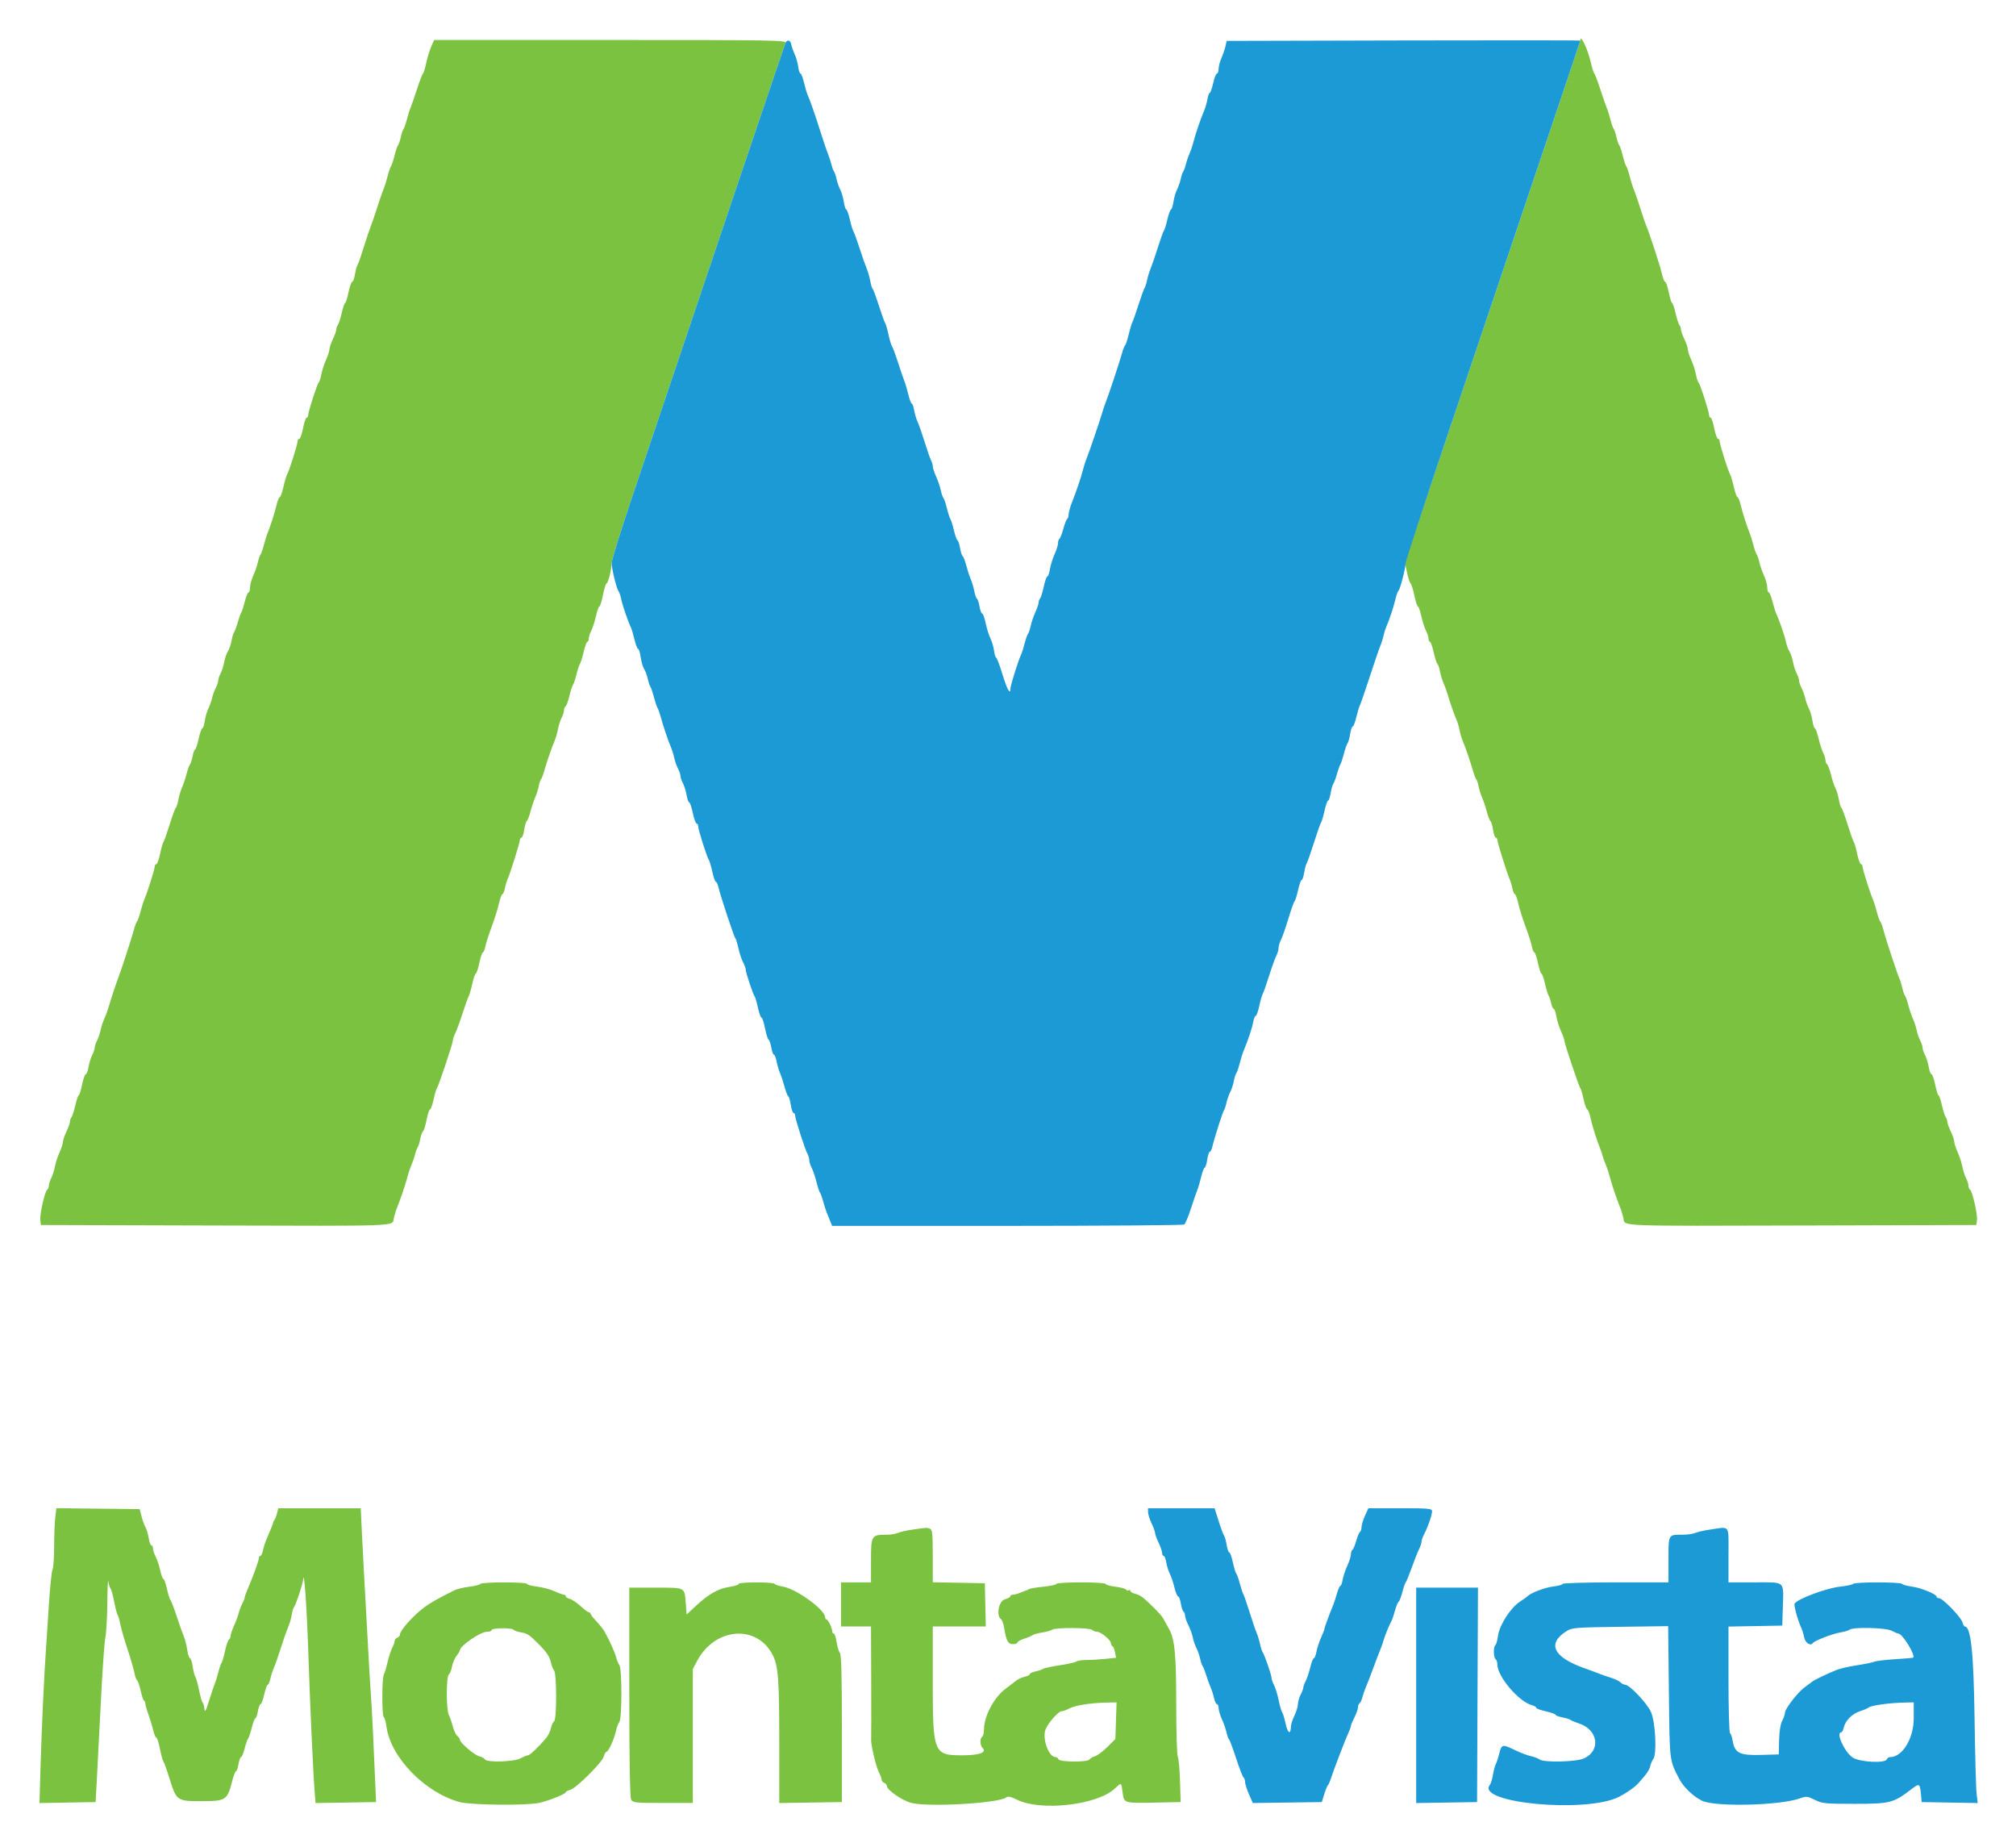
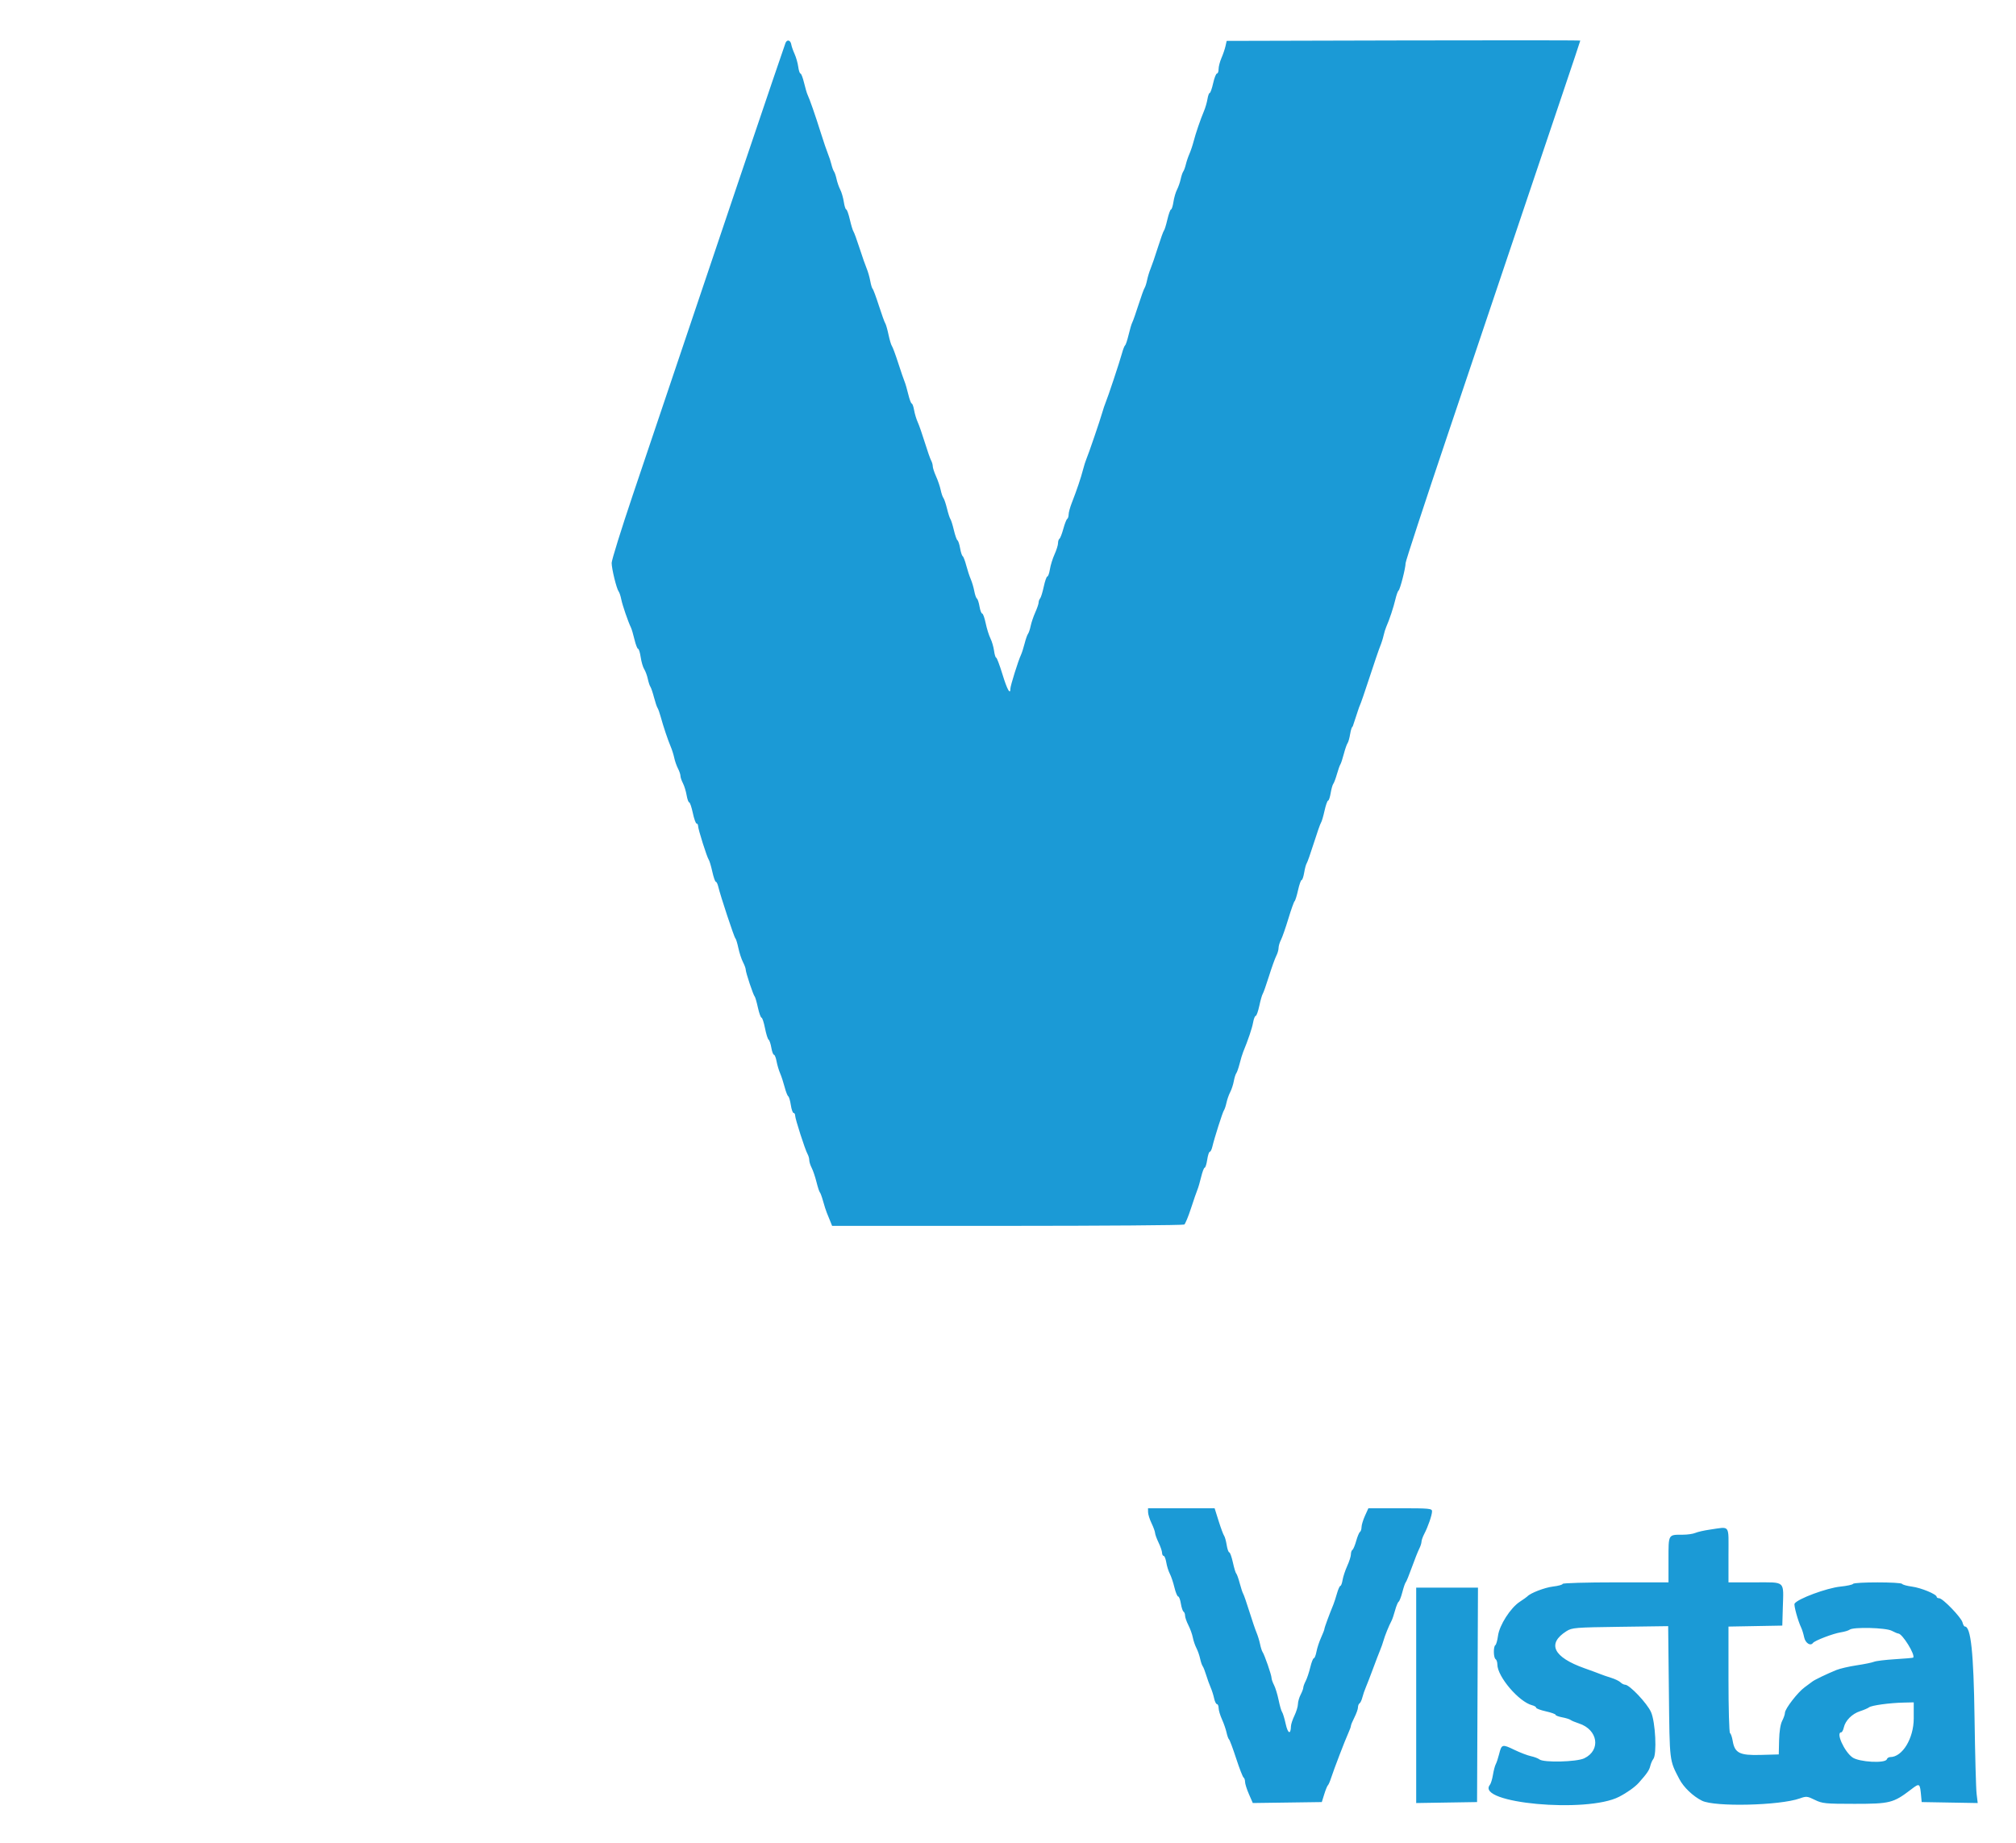
<svg xmlns="http://www.w3.org/2000/svg" role="img" viewBox="-8.26 -8.26 416.26 380.51">
  <title>MontaVista Software, LLC (member) logo</title>
  <g id="svgg" fill-rule="evenodd" stroke="none">
-     <path id="path0" fill="#7bc240" d="M80.777 1.366 C 80.446 2.117,79.984 3.634,79.750 4.736 C 79.516 5.838,79.213 6.821,79.077 6.922 C 78.941 7.022,78.377 8.497,77.823 10.200 C 77.268 11.903,76.670 13.625,76.492 14.026 C 76.314 14.426,75.982 15.492,75.754 16.393 C 75.525 17.295,75.210 18.197,75.052 18.397 C 74.894 18.597,74.646 19.335,74.499 20.036 C 74.353 20.738,74.100 21.478,73.938 21.681 C 73.775 21.884,73.443 22.867,73.198 23.866 C 72.954 24.866,72.630 25.847,72.478 26.047 C 72.327 26.248,72.016 27.149,71.787 28.051 C 71.559 28.953,71.240 30.018,71.078 30.419 C 70.601 31.597,69.919 33.568,69.313 35.519 C 69.002 36.521,68.545 37.832,68.298 38.434 C 68.051 39.035,67.394 41.002,66.838 42.805 C 66.282 44.608,65.706 46.248,65.559 46.448 C 65.412 46.648,65.177 47.509,65.036 48.361 C 64.896 49.212,64.638 49.909,64.463 49.909 C 64.288 49.909,63.942 50.893,63.694 52.095 C 63.445 53.297,63.137 54.281,63.009 54.281 C 62.881 54.281,62.559 55.223,62.295 56.375 C 62.030 57.527,61.676 58.626,61.508 58.816 C 61.340 59.006,61.197 59.416,61.190 59.727 C 61.183 60.037,60.861 60.947,60.474 61.749 C 60.086 62.550,59.764 63.502,59.757 63.863 C 59.751 64.225,59.432 65.209,59.049 66.049 C 58.667 66.890,58.233 68.233,58.086 69.035 C 57.939 69.836,57.705 70.574,57.565 70.674 C 57.256 70.896,55.373 76.705,55.373 77.436 C 55.373 77.724,55.231 77.960,55.057 77.960 C 54.882 77.960,54.546 78.944,54.310 80.146 C 54.073 81.348,53.724 82.332,53.534 82.332 C 53.343 82.332,53.188 82.556,53.188 82.831 C 53.188 83.451,51.482 88.865,51.043 89.636 C 50.867 89.946,50.513 91.135,50.258 92.277 C 50.002 93.419,49.668 94.353,49.516 94.353 C 49.364 94.353,49.072 95.050,48.869 95.902 C 48.469 97.572,47.487 100.644,46.976 101.821 C 46.803 102.222,46.474 103.288,46.246 104.189 C 46.017 105.091,45.701 105.993,45.544 106.193 C 45.386 106.393,45.138 107.112,44.993 107.790 C 44.848 108.468,44.423 109.698,44.048 110.522 C 43.674 111.347,43.364 112.473,43.360 113.024 C 43.355 113.575,43.219 114.026,43.056 114.026 C 42.894 114.026,42.545 114.886,42.281 115.938 C 42.017 116.990,41.686 118.015,41.547 118.215 C 41.407 118.415,41.084 119.317,40.828 120.219 C 40.571 121.120,40.236 122.022,40.083 122.222 C 39.929 122.423,39.688 123.225,39.547 124.006 C 39.407 124.787,39.069 125.770,38.798 126.192 C 38.527 126.613,38.188 127.599,38.045 128.381 C 37.902 129.164,37.563 130.230,37.292 130.749 C 37.020 131.269,36.797 131.940,36.794 132.240 C 36.792 132.541,36.560 133.227,36.280 133.764 C 35.999 134.302,35.657 135.255,35.519 135.883 C 35.381 136.512,35.042 137.461,34.766 137.993 C 34.490 138.525,34.159 139.662,34.031 140.519 C 33.902 141.375,33.672 142.077,33.520 142.077 C 33.367 142.077,33.024 143.060,32.757 144.262 C 32.491 145.464,32.160 146.448,32.024 146.448 C 31.887 146.448,31.660 147.063,31.520 147.814 C 31.379 148.566,31.131 149.344,30.968 149.545 C 30.806 149.745,30.483 150.647,30.251 151.548 C 30.019 152.450,29.607 153.679,29.335 154.281 C 29.063 154.882,28.721 156.029,28.575 156.831 C 28.429 157.632,28.195 158.370,28.054 158.470 C 27.913 158.570,27.337 160.128,26.775 161.931 C 26.214 163.734,25.633 165.373,25.485 165.574 C 25.337 165.774,25.022 166.881,24.786 168.033 C 24.550 169.185,24.204 170.128,24.018 170.128 C 23.832 170.128,23.679 170.372,23.679 170.671 C 23.679 171.209,22.097 176.192,21.480 177.596 C 21.304 177.996,20.973 179.062,20.745 179.964 C 20.516 180.865,20.190 181.773,20.020 181.982 C 19.850 182.190,19.547 183.009,19.348 183.803 C 18.998 185.195,16.613 192.497,16.021 193.989 C 15.652 194.917,14.647 197.980,14.167 199.636 C 13.963 200.337,13.560 201.430,13.270 202.066 C 12.981 202.701,12.636 203.759,12.504 204.418 C 12.373 205.076,12.047 206.032,11.781 206.541 C 11.515 207.051,11.296 207.714,11.293 208.015 C 11.291 208.315,11.061 208.998,10.782 209.533 C 10.503 210.068,10.161 211.174,10.023 211.992 C 9.885 212.810,9.629 213.479,9.454 213.479 C 9.279 213.479,8.933 214.463,8.685 215.665 C 8.436 216.867,8.128 217.851,8.000 217.851 C 7.872 217.851,7.550 218.793,7.286 219.945 C 7.021 221.097,6.667 222.196,6.499 222.386 C 6.331 222.577,6.188 222.986,6.181 223.297 C 6.174 223.607,5.852 224.517,5.464 225.319 C 5.077 226.120,4.755 227.072,4.748 227.433 C 4.741 227.795,4.423 228.779,4.040 229.619 C 3.658 230.460,3.225 231.788,3.078 232.571 C 2.932 233.354,2.590 234.419,2.319 234.939 C 2.048 235.458,1.825 236.161,1.824 236.499 C 1.823 236.838,1.676 237.206,1.497 237.316 C 1.015 237.614,-0.075 242.374,0.063 243.581 L 0.182 244.627 35.701 244.727 C 74.898 244.837,72.701 244.923,73.051 243.261 C 73.189 242.609,73.501 241.585,73.745 240.984 C 74.479 239.178,75.438 236.339,75.837 234.791 C 76.043 233.989,76.429 232.842,76.694 232.240 C 76.958 231.639,77.292 230.656,77.436 230.055 C 77.579 229.454,77.823 228.798,77.978 228.597 C 78.132 228.397,78.374 227.617,78.515 226.863 C 78.656 226.109,78.909 225.407,79.078 225.303 C 79.247 225.199,79.578 224.135,79.813 222.939 C 80.048 221.743,80.371 220.765,80.531 220.765 C 80.691 220.765,81.029 219.822,81.281 218.670 C 81.533 217.518,81.833 216.494,81.946 216.393 C 82.236 216.137,85.245 207.139,85.248 206.520 C 85.249 206.240,85.461 205.601,85.719 205.100 C 85.976 204.599,86.640 202.796,87.193 201.093 C 87.746 199.390,88.335 197.742,88.502 197.432 C 88.668 197.121,89.013 195.933,89.269 194.791 C 89.524 193.648,89.849 192.714,89.990 192.714 C 90.131 192.714,90.455 191.730,90.710 190.528 C 90.966 189.326,91.298 188.342,91.448 188.342 C 91.599 188.342,91.823 187.810,91.946 187.158 C 92.069 186.507,92.656 184.672,93.251 183.080 C 93.846 181.487,94.528 179.315,94.766 178.253 C 95.003 177.190,95.323 176.321,95.475 176.321 C 95.628 176.321,95.857 175.788,95.985 175.137 C 96.113 174.485,96.369 173.625,96.553 173.224 C 97.071 172.101,99.089 165.663,99.089 165.133 C 99.089 164.875,99.235 164.663,99.412 164.663 C 99.590 164.663,99.845 163.929,99.980 163.032 C 100.114 162.135,100.356 161.320,100.518 161.220 C 100.679 161.120,101.015 160.256,101.265 159.299 C 101.514 158.342,101.948 157.039,102.229 156.404 C 102.509 155.769,102.845 154.704,102.975 154.036 C 103.105 153.369,103.311 152.741,103.433 152.641 C 103.556 152.541,103.845 151.803,104.076 151.002 C 104.693 148.865,105.657 146.057,106.202 144.809 C 106.465 144.208,106.798 143.075,106.943 142.293 C 107.088 141.510,107.428 140.444,107.699 139.925 C 107.970 139.405,108.193 138.703,108.194 138.364 C 108.196 138.025,108.344 137.657,108.524 137.545 C 108.705 137.434,109.054 136.482,109.301 135.429 C 109.547 134.377,109.880 133.349,110.039 133.146 C 110.198 132.943,110.528 131.960,110.772 130.961 C 111.017 129.961,111.340 128.980,111.492 128.780 C 111.643 128.579,111.984 127.473,112.250 126.321 C 112.516 125.168,112.861 124.226,113.015 124.226 C 113.170 124.226,113.298 123.939,113.299 123.588 C 113.300 123.238,113.533 122.507,113.816 121.964 C 114.099 121.422,114.534 120.069,114.783 118.959 C 115.031 117.848,115.354 116.940,115.501 116.940 C 115.648 116.940,115.980 115.874,116.239 114.572 C 116.497 113.270,116.824 112.204,116.963 112.204 C 117.296 112.204,118.033 109.259,118.033 107.930 C 118.033 107.359,119.990 101.079,122.381 93.975 C 139.386 43.457,153.531 1.593,153.918 0.638 C 154.163 0.033,152.299 0.000,117.778 0.000 L 81.379 0.000 80.777 1.366 M318.033 0.122 C 318.033 0.190,316.406 5.067,314.418 10.960 C 309.773 24.732,292.822 75.029,286.603 93.494 L 281.800 107.754 282.243 109.863 C 282.486 111.023,282.824 112.065,282.993 112.179 C 283.163 112.293,283.516 113.411,283.777 114.663 C 284.039 115.915,284.368 116.940,284.509 116.940 C 284.650 116.940,284.969 117.848,285.217 118.959 C 285.466 120.069,285.901 121.422,286.184 121.964 C 286.467 122.507,286.700 123.238,286.701 123.588 C 286.702 123.939,286.833 124.226,286.992 124.226 C 287.151 124.226,287.500 125.213,287.768 126.419 C 288.036 127.626,288.379 128.689,288.530 128.783 C 288.682 128.877,288.920 129.570,289.060 130.324 C 289.199 131.077,289.535 132.186,289.807 132.787 C 290.078 133.388,290.464 134.454,290.665 135.155 C 291.119 136.740,292.078 139.469,292.521 140.437 C 292.704 140.838,292.963 141.740,293.096 142.441 C 293.229 143.142,293.548 144.208,293.806 144.809 C 294.352 146.081,295.322 148.919,295.924 151.002 C 296.155 151.803,296.444 152.541,296.567 152.641 C 296.689 152.741,296.895 153.369,297.025 154.036 C 297.155 154.704,297.491 155.769,297.771 156.404 C 298.052 157.039,298.486 158.342,298.735 159.299 C 298.985 160.256,299.321 161.120,299.482 161.220 C 299.644 161.320,299.886 162.135,300.020 163.032 C 300.155 163.929,300.410 164.663,300.588 164.663 C 300.765 164.663,300.911 164.875,300.911 165.133 C 300.911 165.663,302.929 172.101,303.447 173.224 C 303.631 173.625,303.887 174.485,304.015 175.137 C 304.143 175.788,304.372 176.321,304.525 176.321 C 304.677 176.321,304.997 177.190,305.234 178.253 C 305.472 179.315,306.154 181.487,306.749 183.080 C 307.344 184.672,307.931 186.507,308.054 187.158 C 308.177 187.810,308.401 188.342,308.552 188.342 C 308.702 188.342,309.034 189.326,309.290 190.528 C 309.545 191.730,309.869 192.714,310.010 192.714 C 310.151 192.714,310.484 193.657,310.750 194.809 C 311.016 195.961,311.351 197.067,311.494 197.268 C 311.638 197.468,311.869 198.165,312.009 198.816 C 312.148 199.467,312.392 200.000,312.551 200.000 C 312.710 200.000,312.948 200.676,313.080 201.503 C 313.212 202.329,313.643 203.713,314.037 204.579 C 314.431 205.445,314.754 206.350,314.754 206.590 C 314.754 207.153,317.785 216.153,318.055 216.393 C 318.168 216.494,318.467 217.518,318.719 218.670 C 318.971 219.822,319.308 220.765,319.468 220.765 C 319.627 220.765,319.931 221.544,320.144 222.495 C 320.527 224.214,321.461 227.202,322.051 228.597 C 322.220 228.998,322.469 229.736,322.604 230.237 C 322.739 230.738,323.061 231.639,323.319 232.240 C 323.577 232.842,323.957 233.989,324.163 234.791 C 324.562 236.339,325.521 239.178,326.255 240.984 C 326.499 241.585,326.811 242.609,326.949 243.261 C 327.299 244.923,325.102 244.837,364.299 244.727 L 399.818 244.627 399.937 243.581 C 400.075 242.374,398.985 237.614,398.503 237.316 C 398.324 237.206,398.177 236.838,398.176 236.499 C 398.175 236.161,397.952 235.458,397.681 234.939 C 397.410 234.419,397.068 233.354,396.922 232.571 C 396.775 231.788,396.342 230.460,395.960 229.619 C 395.577 228.779,395.259 227.795,395.252 227.433 C 395.245 227.072,394.923 226.120,394.536 225.319 C 394.148 224.517,393.826 223.607,393.819 223.297 C 393.812 222.986,393.669 222.577,393.501 222.386 C 393.333 222.196,392.979 221.097,392.714 219.945 C 392.450 218.793,392.128 217.851,392.000 217.851 C 391.872 217.851,391.564 216.867,391.315 215.665 C 391.067 214.463,390.721 213.479,390.546 213.479 C 390.371 213.479,390.115 212.810,389.977 211.992 C 389.839 211.174,389.497 210.068,389.218 209.533 C 388.939 208.998,388.709 208.315,388.707 208.015 C 388.704 207.714,388.485 207.051,388.219 206.541 C 387.953 206.032,387.627 205.076,387.496 204.418 C 387.364 203.759,387.018 202.701,386.728 202.066 C 386.437 201.430,386.010 200.173,385.778 199.271 C 385.546 198.370,385.228 197.468,385.070 197.268 C 384.913 197.067,384.662 196.335,384.513 195.640 C 384.364 194.946,384.116 194.126,383.960 193.819 C 383.564 193.034,381.090 185.543,380.652 183.803 C 380.453 183.009,380.150 182.190,379.980 181.982 C 379.810 181.773,379.484 180.865,379.255 179.964 C 379.027 179.062,378.696 177.996,378.520 177.596 C 377.903 176.192,376.321 171.209,376.321 170.671 C 376.321 170.372,376.168 170.128,375.982 170.128 C 375.796 170.128,375.450 169.185,375.214 168.033 C 374.978 166.881,374.663 165.774,374.515 165.574 C 374.367 165.373,373.786 163.734,373.225 161.931 C 372.663 160.128,372.084 158.570,371.938 158.470 C 371.793 158.370,371.562 157.617,371.425 156.798 C 371.288 155.978,370.962 154.895,370.701 154.391 C 370.439 153.888,370.023 152.631,369.776 151.600 C 369.528 150.568,369.178 149.633,368.998 149.522 C 368.818 149.411,368.669 149.042,368.668 148.703 C 368.667 148.365,368.455 147.678,368.197 147.177 C 367.938 146.676,367.503 145.323,367.230 144.171 C 366.956 143.019,366.613 142.077,366.468 142.077 C 366.322 142.077,366.098 141.375,365.969 140.519 C 365.841 139.662,365.510 138.525,365.234 137.993 C 364.958 137.461,364.619 136.512,364.481 135.883 C 364.343 135.255,364.001 134.302,363.720 133.764 C 363.440 133.227,363.208 132.541,363.206 132.240 C 363.203 131.940,362.980 131.269,362.708 130.749 C 362.437 130.230,362.098 129.164,361.955 128.381 C 361.812 127.599,361.482 126.628,361.223 126.224 C 360.964 125.820,360.636 124.919,360.494 124.221 C 360.252 123.026,359.071 119.605,358.483 118.397 C 358.337 118.097,357.997 116.990,357.728 115.938 C 357.459 114.886,357.106 114.026,356.944 114.026 C 356.781 114.026,356.645 113.575,356.640 113.024 C 356.636 112.473,356.326 111.347,355.952 110.522 C 355.577 109.698,355.152 108.468,355.007 107.790 C 354.862 107.112,354.614 106.393,354.456 106.193 C 354.299 105.993,353.983 105.091,353.754 104.189 C 353.526 103.288,353.197 102.222,353.024 101.821 C 352.513 100.644,351.531 97.572,351.131 95.902 C 350.928 95.050,350.636 94.353,350.484 94.353 C 350.332 94.353,349.998 93.419,349.742 92.277 C 349.487 91.135,349.133 89.946,348.957 89.636 C 348.518 88.865,346.812 83.451,346.812 82.831 C 346.812 82.556,346.657 82.332,346.466 82.332 C 346.276 82.332,345.927 81.348,345.690 80.146 C 345.454 78.944,345.118 77.960,344.943 77.960 C 344.769 77.960,344.627 77.724,344.627 77.436 C 344.627 76.705,342.744 70.896,342.435 70.674 C 342.295 70.574,342.061 69.836,341.914 69.035 C 341.767 68.233,341.333 66.890,340.951 66.049 C 340.568 65.209,340.249 64.225,340.243 63.863 C 340.236 63.502,339.914 62.550,339.526 61.749 C 339.139 60.947,338.817 60.037,338.810 59.727 C 338.803 59.416,338.660 59.006,338.492 58.816 C 338.324 58.626,337.970 57.527,337.705 56.375 C 337.441 55.223,337.119 54.281,336.991 54.281 C 336.863 54.281,336.555 53.297,336.306 52.095 C 336.058 50.893,335.719 49.909,335.553 49.909 C 335.387 49.909,335.078 49.130,334.865 48.179 C 334.502 46.552,332.250 39.668,331.557 38.069 C 331.384 37.668,330.990 36.521,330.682 35.519 C 330.088 33.591,329.410 31.625,328.922 30.419 C 328.760 30.018,328.441 28.953,328.213 28.051 C 327.984 27.149,327.673 26.248,327.522 26.047 C 327.370 25.847,327.046 24.866,326.802 23.866 C 326.557 22.867,326.225 21.884,326.062 21.681 C 325.900 21.478,325.647 20.738,325.501 20.036 C 325.354 19.335,325.106 18.597,324.948 18.397 C 324.790 18.197,324.475 17.295,324.246 16.393 C 324.018 15.492,323.686 14.426,323.508 14.026 C 323.330 13.625,322.732 11.903,322.177 10.200 C 321.623 8.497,321.062 7.022,320.929 6.922 C 320.797 6.821,320.484 5.838,320.234 4.736 C 319.577 1.839,318.033 -1.397,318.033 0.122 M3.151 305.003 C 3.024 306.058,2.919 308.768,2.918 311.025 C 2.916 313.282,2.764 315.413,2.580 315.761 C 2.396 316.109,2.052 319.508,1.815 323.315 C 1.578 327.122,1.316 331.138,1.233 332.240 C 0.889 336.801,0.354 348.244,0.130 355.838 L -0.110 363.953 5.683 363.853 L 11.475 363.752 11.694 359.927 C 11.814 357.823,12.189 350.528,12.528 343.716 C 12.866 336.903,13.301 330.631,13.493 329.776 C 13.686 328.922,13.868 325.725,13.898 322.672 C 13.928 319.620,14.024 317.614,14.112 318.215 C 14.200 318.816,14.406 319.472,14.570 319.672 C 14.734 319.872,15.071 321.102,15.319 322.404 C 15.566 323.707,15.888 324.936,16.034 325.137 C 16.179 325.337,16.416 326.157,16.560 326.958 C 16.704 327.760,17.369 330.071,18.038 332.094 C 18.707 334.117,19.367 336.373,19.504 337.107 C 19.642 337.841,19.889 338.525,20.053 338.626 C 20.217 338.727,20.552 339.709,20.798 340.808 C 21.044 341.906,21.348 342.805,21.474 342.805 C 21.600 342.805,21.724 343.092,21.751 343.443 C 21.777 343.794,22.070 344.818,22.402 345.720 C 22.734 346.621,23.171 348.056,23.372 348.907 C 23.574 349.759,23.868 350.455,24.026 350.455 C 24.184 350.455,24.514 351.480,24.759 352.732 C 25.004 353.985,25.329 355.173,25.479 355.373 C 25.630 355.574,26.215 357.213,26.778 359.016 C 28.168 363.467,28.317 363.571,33.298 363.565 C 38.432 363.557,38.667 363.400,39.732 359.244 C 39.995 358.217,40.329 357.377,40.474 357.377 C 40.619 357.377,40.848 356.721,40.984 355.920 C 41.119 355.118,41.360 354.463,41.519 354.463 C 41.678 354.463,42.003 353.686,42.242 352.737 C 42.481 351.788,42.808 350.845,42.967 350.642 C 43.127 350.439,43.474 349.413,43.738 348.361 C 44.002 347.309,44.336 346.448,44.481 346.448 C 44.626 346.448,44.855 345.792,44.991 344.991 C 45.126 344.189,45.375 343.534,45.543 343.534 C 45.712 343.534,46.051 342.632,46.298 341.530 C 46.544 340.428,46.871 339.526,47.024 339.526 C 47.176 339.526,47.413 338.994,47.550 338.342 C 47.688 337.691,48.017 336.667,48.283 336.066 C 48.548 335.464,49.209 333.579,49.750 331.876 C 50.291 330.173,50.970 328.238,51.258 327.577 C 51.547 326.916,51.878 325.768,51.995 325.027 C 52.112 324.286,52.315 323.597,52.446 323.497 C 52.757 323.260,54.264 318.737,54.336 317.825 C 54.519 315.511,55.083 323.377,55.382 332.423 C 55.751 343.555,56.376 357.334,56.700 361.484 L 56.894 363.951 63.138 363.852 L 69.382 363.752 69.255 360.656 C 68.892 351.798,68.499 343.801,68.316 341.530 C 68.203 340.128,67.868 334.390,67.571 328.780 C 67.275 323.169,66.956 317.350,66.861 315.847 C 66.767 314.344,66.586 310.861,66.459 308.106 L 66.228 303.097 57.711 303.097 L 49.194 303.097 48.955 304.098 C 48.823 304.649,48.588 305.264,48.432 305.464 C 48.277 305.665,48.151 305.911,48.152 306.011 C 48.155 306.195,47.667 307.427,46.758 309.534 C 46.484 310.169,46.158 311.194,46.035 311.811 C 45.912 312.428,45.667 312.933,45.492 312.933 C 45.316 312.933,45.173 313.175,45.173 313.472 C 45.173 313.966,43.963 317.273,42.752 320.091 C 42.481 320.723,42.258 321.379,42.256 321.549 C 42.255 321.719,42.035 322.279,41.766 322.793 C 41.498 323.307,41.159 324.203,41.013 324.784 C 40.867 325.365,40.432 326.533,40.046 327.381 C 39.660 328.228,39.344 329.167,39.344 329.467 C 39.344 329.766,39.191 330.106,39.005 330.222 C 38.818 330.337,38.463 331.371,38.216 332.520 C 37.969 333.669,37.646 334.772,37.498 334.973 C 37.351 335.173,37.043 336.075,36.815 336.976 C 36.586 337.878,36.257 338.944,36.083 339.344 C 35.908 339.745,35.382 341.302,34.914 342.805 C 34.205 345.080,34.041 345.354,33.938 344.446 C 33.870 343.845,33.700 343.271,33.562 343.171 C 33.423 343.070,33.095 341.922,32.834 340.619 C 32.572 339.317,32.229 338.087,32.072 337.887 C 31.915 337.687,31.673 336.744,31.535 335.792 C 31.398 334.841,31.141 334.062,30.965 334.062 C 30.790 334.062,30.535 333.283,30.399 332.332 C 30.264 331.380,29.940 330.109,29.681 329.508 C 29.421 328.907,28.752 327.022,28.194 325.319 C 27.637 323.616,27.069 322.140,26.931 322.040 C 26.794 321.940,26.472 320.915,26.215 319.763 C 25.959 318.611,25.625 317.668,25.473 317.668 C 25.321 317.668,25.029 316.886,24.824 315.931 C 24.619 314.975,24.197 313.704,23.886 313.107 C 23.574 312.510,23.319 311.735,23.317 311.384 C 23.316 311.034,23.172 310.747,22.997 310.747 C 22.823 310.747,22.572 310.071,22.439 309.244 C 22.307 308.417,22.002 307.393,21.762 306.967 C 21.521 306.541,21.158 305.537,20.954 304.736 L 20.583 303.279 11.982 303.181 L 3.382 303.084 3.151 305.003 M180.146 307.504 C 178.944 307.675,177.583 307.983,177.123 308.188 C 176.663 308.393,175.649 308.561,174.870 308.561 C 171.659 308.561,171.585 308.681,171.585 313.834 L 171.585 318.397 168.488 318.397 L 165.392 318.397 165.392 322.951 L 165.392 327.505 168.488 327.505 L 171.585 327.505 171.627 338.889 C 171.650 345.150,171.645 350.527,171.616 350.837 C 171.525 351.823,172.609 356.434,173.199 357.564 C 173.511 358.162,173.767 358.862,173.768 359.119 C 173.769 359.376,174.016 359.680,174.317 359.795 C 174.617 359.911,174.863 360.197,174.863 360.432 C 174.863 361.239,177.903 363.368,179.812 363.899 C 183.221 364.845,198.052 364.005,199.526 362.782 C 199.851 362.511,200.479 362.648,201.721 363.260 C 206.667 365.695,218.253 364.388,221.898 360.982 C 223.331 359.644,223.247 359.605,223.532 361.754 C 223.832 364.014,223.765 363.994,230.419 363.857 L 235.519 363.752 235.385 359.381 C 235.311 356.976,235.106 354.733,234.930 354.396 C 234.753 354.058,234.607 349.304,234.606 343.831 C 234.603 333.162,234.310 330.101,233.085 327.956 C 232.658 327.207,232.111 326.224,231.871 325.773 C 231.489 325.057,229.194 322.735,227.565 321.417 C 227.266 321.175,226.597 320.870,226.079 320.740 C 225.560 320.610,225.137 320.348,225.137 320.158 C 225.137 319.967,224.984 319.906,224.797 320.021 C 224.611 320.136,224.362 320.075,224.245 319.886 C 224.128 319.696,223.133 319.429,222.034 319.291 C 220.935 319.154,220.036 318.897,220.036 318.719 C 220.036 318.542,217.741 318.397,214.936 318.397 C 212.131 318.397,209.836 318.540,209.836 318.714 C 209.836 318.889,208.651 319.148,207.202 319.291 C 205.753 319.434,204.401 319.657,204.197 319.788 C 203.992 319.918,203.743 320.042,203.643 320.061 C 203.543 320.081,202.999 320.289,202.435 320.522 C 201.871 320.756,201.175 320.947,200.887 320.947 C 200.600 320.947,200.364 321.087,200.364 321.259 C 200.364 321.430,199.832 321.726,199.180 321.916 C 197.948 322.275,197.388 325.323,198.432 325.985 C 198.644 326.119,198.940 326.967,199.090 327.869 C 199.531 330.519,199.878 331.148,200.902 331.148 C 201.408 331.148,201.821 330.996,201.821 330.811 C 201.821 330.627,202.436 330.277,203.188 330.035 C 203.939 329.793,204.726 329.460,204.936 329.295 C 205.146 329.129,206.048 328.882,206.940 328.746 C 207.831 328.610,208.751 328.349,208.983 328.166 C 209.590 327.690,216.756 327.722,217.237 328.203 C 217.454 328.420,217.915 328.597,218.260 328.597 C 219.046 328.597,221.129 330.318,221.129 330.967 C 221.129 331.233,221.267 331.506,221.436 331.573 C 221.604 331.639,221.842 332.204,221.963 332.828 L 222.184 333.962 219.964 334.194 C 218.743 334.322,216.981 334.426,216.049 334.426 C 215.116 334.426,214.198 334.563,214.007 334.731 C 213.817 334.899,212.268 335.248,210.565 335.508 C 208.862 335.767,207.304 336.103,207.104 336.254 C 206.903 336.404,206.207 336.642,205.556 336.781 C 204.904 336.920,204.372 337.172,204.372 337.341 C 204.372 337.509,203.893 337.752,203.309 337.880 C 202.724 338.009,201.909 338.391,201.497 338.729 C 201.084 339.067,200.188 339.753,199.505 340.252 C 196.985 342.092,194.907 345.989,194.902 348.886 C 194.901 349.525,194.736 350.149,194.536 350.273 C 194.024 350.589,194.081 352.040,194.627 352.593 C 195.548 353.527,193.924 354.098,190.345 354.098 C 184.507 354.098,184.335 353.660,184.335 338.774 L 184.335 327.505 189.811 327.505 L 195.287 327.505 195.184 323.042 L 195.082 318.579 189.709 318.478 L 184.335 318.378 184.335 312.962 C 184.335 308.359,184.249 307.513,183.759 307.325 C 183.113 307.077,183.159 307.075,180.146 307.504 M90.919 318.719 C 90.809 318.896,89.775 319.158,88.620 319.301 C 87.466 319.444,86.111 319.764,85.610 320.012 C 82.231 321.683,80.509 322.661,79.235 323.634 C 76.927 325.395,74.317 328.339,74.317 329.179 C 74.317 329.417,74.071 329.707,73.770 329.822 C 73.470 329.937,73.223 330.242,73.222 330.499 C 73.221 330.755,72.995 331.396,72.721 331.921 C 72.446 332.447,72.020 333.758,71.773 334.836 C 71.527 335.913,71.178 337.079,70.999 337.427 C 70.581 338.240,70.573 345.978,70.990 346.236 C 71.164 346.344,71.412 347.229,71.542 348.204 C 72.379 354.519,79.548 361.875,86.703 363.762 C 89.075 364.387,100.517 364.492,103.097 363.912 C 105.100 363.462,108.561 362.074,108.561 361.721 C 108.561 361.579,108.966 361.362,109.462 361.237 C 110.683 360.931,116.109 355.544,116.412 354.338 C 116.545 353.805,116.797 353.370,116.970 353.370 C 117.374 353.370,118.599 350.658,118.944 348.998 C 119.090 348.297,119.396 347.493,119.623 347.212 C 120.181 346.521,120.189 336.188,119.631 335.484 C 119.408 335.203,119.109 334.483,118.965 333.886 C 118.719 332.859,117.435 330.038,116.469 328.399 C 116.227 327.989,115.497 327.087,114.847 326.395 C 114.197 325.703,113.664 325.014,113.663 324.863 C 113.662 324.713,113.518 324.590,113.343 324.590 C 113.168 324.590,112.390 324.010,111.616 323.300 C 110.841 322.591,109.837 321.917,109.384 321.803 C 108.931 321.690,108.561 321.451,108.561 321.272 C 108.561 321.093,108.388 320.947,108.177 320.947 C 107.965 320.947,107.080 320.623,106.209 320.226 C 105.339 319.829,103.708 319.397,102.586 319.265 C 101.464 319.133,100.546 318.884,100.546 318.711 C 100.546 318.296,91.176 318.303,90.919 318.719 M144.262 318.720 C 144.262 318.898,143.484 319.158,142.532 319.299 C 140.000 319.673,138.109 320.745,135.217 323.447 L 133.515 325.035 133.333 322.718 C 133.069 319.352,133.335 319.490,127.119 319.490 L 121.676 319.490 121.676 341.008 C 121.676 355.143,121.805 362.767,122.053 363.230 C 122.403 363.884,122.873 363.934,128.610 363.934 L 134.791 363.934 134.791 350.110 L 134.791 336.286 135.681 334.611 C 139.359 327.694,148.006 327.005,151.274 333.368 C 152.429 335.616,152.641 338.394,152.641 351.242 L 152.641 363.951 159.107 363.852 L 165.574 363.752 165.574 348.598 C 165.574 337.667,165.456 333.302,165.152 332.934 C 164.921 332.653,164.615 331.644,164.474 330.692 C 164.332 329.740,164.071 328.962,163.893 328.962 C 163.715 328.962,163.570 328.749,163.570 328.488 C 163.570 327.818,162.713 326.054,162.386 326.050 C 162.236 326.049,162.112 325.842,162.110 325.592 C 162.102 324.033,156.115 319.705,153.357 319.264 C 152.554 319.135,151.808 318.888,151.701 318.714 C 151.443 318.296,144.262 318.302,144.262 318.720 M97.784 328.184 C 97.891 328.357,98.551 328.592,99.251 328.706 C 100.603 328.925,101.021 329.195,102.852 331.030 C 104.618 332.799,105.225 333.698,105.489 334.934 C 105.622 335.556,105.917 336.296,106.144 336.578 C 106.708 337.276,106.711 346.742,106.148 347.099 C 105.922 347.242,105.626 347.878,105.488 348.513 C 105.350 349.148,104.916 350.049,104.524 350.516 C 103.037 352.287,101.132 354.098,100.756 354.101 C 100.540 354.102,99.872 354.376,99.271 354.709 C 97.943 355.446,92.298 355.628,91.877 354.947 C 91.732 354.712,91.185 354.413,90.660 354.281 C 89.664 354.031,86.703 351.496,86.703 350.893 C 86.703 350.701,86.458 350.341,86.159 350.093 C 85.860 349.845,85.443 348.964,85.233 348.136 C 85.023 347.308,84.653 346.236,84.411 345.754 C 83.855 344.647,83.862 337.746,84.420 337.401 C 84.637 337.267,84.930 336.541,85.071 335.788 C 85.213 335.036,85.638 334.027,86.016 333.546 C 86.394 333.065,86.703 332.553,86.703 332.407 C 86.703 331.506,90.940 328.597,92.252 328.597 C 92.807 328.597,93.260 328.434,93.260 328.233 C 93.260 327.788,97.510 327.741,97.784 328.184 M222.164 346.952 L 222.040 350.735 220.401 352.367 C 219.499 353.264,218.352 354.125,217.851 354.280 C 217.350 354.434,216.823 354.744,216.680 354.967 C 216.303 355.556,210.490 355.511,210.292 354.918 C 210.208 354.668,209.919 354.463,209.648 354.463 C 208.407 354.463,207.101 351.264,207.492 349.179 C 207.733 347.896,210.167 344.993,211.005 344.989 C 211.264 344.987,211.967 344.728,212.568 344.413 C 213.777 343.779,216.898 343.286,220.161 343.216 L 222.289 343.169 222.164 346.952" />
-     <path id="path1" fill="#1b9ad6" d="M153.924 0.622 C 153.531 1.595,139.467 43.218,122.381 93.975 C 119.990 101.079,118.033 107.367,118.033 107.947 C 118.033 109.160,119.050 113.301,119.480 113.843 C 119.640 114.044,119.883 114.781,120.022 115.483 C 120.256 116.673,121.427 120.076,122.027 121.311 C 122.172 121.612,122.497 122.719,122.749 123.770 C 123.000 124.822,123.335 125.683,123.492 125.683 C 123.650 125.683,123.892 126.462,124.031 127.413 C 124.169 128.365,124.494 129.474,124.753 129.878 C 125.012 130.282,125.346 131.183,125.495 131.881 C 125.645 132.580,125.887 133.315,126.033 133.515 C 126.179 133.716,126.513 134.699,126.776 135.701 C 127.039 136.703,127.368 137.687,127.508 137.887 C 127.648 138.087,127.940 138.907,128.158 139.709 C 128.688 141.660,129.661 144.559,130.238 145.902 C 130.495 146.503,130.821 147.538,130.961 148.203 C 131.102 148.868,131.446 149.851,131.726 150.389 C 132.007 150.926,132.238 151.612,132.240 151.913 C 132.243 152.213,132.473 152.896,132.752 153.431 C 133.031 153.966,133.372 155.072,133.510 155.890 C 133.649 156.708,133.889 157.377,134.044 157.377 C 134.200 157.377,134.535 158.361,134.791 159.563 C 135.046 160.765,135.396 161.749,135.569 161.749 C 135.742 161.749,135.883 161.984,135.883 162.273 C 135.883 162.935,137.717 168.728,138.081 169.217 C 138.230 169.417,138.561 170.524,138.815 171.676 C 139.070 172.828,139.398 173.770,139.545 173.770 C 139.692 173.770,139.916 174.221,140.044 174.772 C 140.466 176.590,143.329 185.242,143.569 185.428 C 143.699 185.528,143.980 186.433,144.194 187.439 C 144.408 188.445,144.838 189.757,145.149 190.354 C 145.460 190.951,145.716 191.654,145.717 191.917 C 145.720 192.513,147.285 197.202,147.564 197.450 C 147.676 197.550,147.975 198.575,148.227 199.727 C 148.480 200.879,148.817 201.821,148.977 201.821 C 149.137 201.821,149.460 202.800,149.695 203.996 C 149.931 205.192,150.266 206.258,150.440 206.366 C 150.614 206.473,150.867 207.216,151.002 208.016 C 151.137 208.817,151.379 209.472,151.540 209.472 C 151.700 209.472,151.945 210.087,152.084 210.838 C 152.223 211.589,152.552 212.696,152.814 213.297 C 153.076 213.898,153.495 215.173,153.744 216.130 C 153.994 217.086,154.330 217.951,154.492 218.051 C 154.653 218.150,154.895 218.966,155.029 219.863 C 155.164 220.760,155.419 221.494,155.597 221.494 C 155.775 221.494,155.920 221.737,155.920 222.035 C 155.920 222.706,157.978 229.095,158.472 229.959 C 158.671 230.307,158.835 230.880,158.836 231.234 C 158.838 231.587,159.063 232.306,159.337 232.832 C 159.612 233.358,160.056 234.669,160.325 235.746 C 160.594 236.824,160.909 237.787,161.026 237.887 C 161.142 237.987,161.442 238.807,161.692 239.709 C 161.942 240.610,162.283 241.676,162.449 242.077 C 162.615 242.477,162.932 243.256,163.153 243.807 L 163.555 244.809 199.719 244.803 C 219.609 244.800,236.056 244.677,236.268 244.530 C 236.480 244.383,237.106 242.869,237.660 241.166 C 238.214 239.463,238.808 237.741,238.981 237.341 C 239.153 236.940,239.500 235.751,239.752 234.699 C 240.004 233.648,240.333 232.787,240.484 232.787 C 240.634 232.787,240.867 232.049,241.003 231.148 C 241.138 230.246,241.376 229.508,241.532 229.508 C 241.688 229.508,241.921 229.057,242.051 228.506 C 242.479 226.680,244.187 221.318,244.458 220.947 C 244.605 220.747,244.841 220.039,244.983 219.374 C 245.125 218.710,245.471 217.726,245.752 217.189 C 246.032 216.651,246.366 215.638,246.494 214.936 C 246.621 214.235,246.852 213.497,247.006 213.297 C 247.161 213.097,247.474 212.195,247.703 211.293 C 247.931 210.392,248.253 209.326,248.418 208.925 C 249.461 206.396,250.267 204.005,250.477 202.823 C 250.610 202.072,250.853 201.457,251.016 201.457 C 251.180 201.457,251.517 200.515,251.764 199.362 C 252.012 198.210,252.330 197.104,252.470 196.903 C 252.610 196.703,253.188 195.064,253.755 193.260 C 254.322 191.457,254.999 189.572,255.259 189.071 C 255.520 188.570,255.735 187.832,255.738 187.432 C 255.740 187.031,255.960 186.286,256.226 185.777 C 256.492 185.267,257.179 183.300,257.754 181.405 C 258.329 179.510,258.910 177.878,259.046 177.778 C 259.182 177.678,259.503 176.653,259.759 175.501 C 260.015 174.349,260.349 173.406,260.500 173.406 C 260.650 173.406,260.889 172.709,261.029 171.858 C 261.170 171.006,261.404 170.146,261.550 169.945 C 261.695 169.745,262.359 167.860,263.024 165.756 C 263.689 163.652,264.352 161.767,264.498 161.566 C 264.645 161.366,264.972 160.260,265.227 159.107 C 265.481 157.955,265.813 157.013,265.964 157.013 C 266.115 157.013,266.353 156.316,266.494 155.464 C 266.634 154.613,266.878 153.752,267.035 153.552 C 267.192 153.352,267.530 152.450,267.786 151.548 C 268.042 150.647,268.361 149.745,268.495 149.545 C 268.630 149.344,268.954 148.361,269.217 147.359 C 269.479 146.357,269.825 145.365,269.986 145.155 C 270.146 144.945,270.388 144.084,270.522 143.242 C 270.657 142.401,270.894 141.712,271.048 141.712 C 271.203 141.712,271.535 140.852,271.787 139.800 C 272.038 138.748,272.372 137.641,272.529 137.341 C 272.686 137.040,273.590 134.417,274.539 131.512 C 275.487 128.607,276.468 125.738,276.719 125.137 C 276.970 124.536,277.283 123.552,277.414 122.951 C 277.545 122.350,277.799 121.530,277.978 121.129 C 278.603 119.733,279.475 117.111,279.855 115.483 C 280.065 114.581,280.359 113.761,280.507 113.661 C 280.827 113.445,281.967 109.008,281.967 107.978 C 281.967 107.582,285.916 95.544,290.742 81.225 C 295.568 66.906,302.026 47.732,305.094 38.616 C 308.161 29.499,312.327 17.136,314.352 11.142 C 316.376 5.149,318.033 0.189,318.033 0.121 C 318.033 0.052,301.605 0.038,281.527 0.089 L 245.021 0.182 244.776 1.275 C 244.641 1.876,244.266 2.977,243.941 3.722 C 243.617 4.467,243.352 5.492,243.352 5.999 C 243.352 6.507,243.199 6.922,243.013 6.922 C 242.827 6.922,242.473 7.823,242.227 8.925 C 241.980 10.027,241.662 10.929,241.520 10.929 C 241.377 10.929,241.169 11.494,241.057 12.185 C 240.945 12.876,240.624 13.983,240.345 14.644 C 239.605 16.394,238.620 19.273,238.189 20.947 C 237.982 21.749,237.597 22.896,237.332 23.497 C 237.067 24.098,236.733 25.082,236.590 25.683 C 236.447 26.284,236.207 26.940,236.057 27.140 C 235.908 27.341,235.669 28.048,235.527 28.713 C 235.385 29.378,235.042 30.357,234.766 30.889 C 234.490 31.421,234.159 32.558,234.031 33.415 C 233.902 34.272,233.678 34.973,233.532 34.973 C 233.387 34.973,233.046 35.915,232.775 37.067 C 232.505 38.219,232.187 39.244,232.069 39.344 C 231.951 39.444,231.389 41.002,230.819 42.805 C 230.249 44.608,229.574 46.576,229.320 47.177 C 229.065 47.778,228.738 48.843,228.594 49.545 C 228.449 50.246,228.214 50.984,228.071 51.184 C 227.927 51.384,227.364 52.942,226.818 54.645 C 226.273 56.348,225.697 57.987,225.538 58.288 C 225.379 58.588,225.036 59.736,224.776 60.838 C 224.515 61.940,224.189 62.923,224.051 63.024 C 223.913 63.124,223.623 63.862,223.407 64.663 C 222.957 66.333,220.486 73.773,220.019 74.863 C 219.847 75.264,219.544 76.166,219.345 76.867 C 218.889 78.478,216.472 85.551,216.046 86.521 C 215.871 86.922,215.561 87.905,215.357 88.707 C 214.943 90.340,214.058 92.959,213.056 95.514 C 212.687 96.453,212.386 97.549,212.386 97.951 C 212.386 98.353,212.255 98.763,212.094 98.863 C 211.933 98.962,211.573 99.884,211.293 100.911 C 211.014 101.938,210.653 102.860,210.493 102.959 C 210.332 103.058,210.200 103.467,210.200 103.867 C 210.200 104.267,209.878 105.302,209.483 106.168 C 209.089 107.033,208.658 108.418,208.526 109.244 C 208.394 110.071,208.155 110.747,207.994 110.747 C 207.834 110.747,207.501 111.689,207.254 112.842 C 207.008 113.994,206.668 115.092,206.500 115.282 C 206.331 115.473,206.193 115.851,206.193 116.122 C 206.193 116.393,205.884 117.303,205.506 118.144 C 205.128 118.984,204.699 120.246,204.553 120.947 C 204.407 121.648,204.158 122.386,204.001 122.587 C 203.843 122.787,203.527 123.689,203.299 124.590 C 203.071 125.492,202.728 126.557,202.537 126.958 C 201.993 128.100,200.364 133.296,200.364 133.891 C 200.364 135.306,199.691 134.098,198.734 130.965 C 198.153 129.062,197.566 127.505,197.429 127.505 C 197.293 127.505,197.095 126.859,196.989 126.069 C 196.883 125.280,196.545 124.129,196.237 123.512 C 195.929 122.895,195.491 121.492,195.263 120.394 C 195.035 119.295,194.710 118.397,194.542 118.397 C 194.373 118.397,194.125 117.742,193.989 116.942 C 193.854 116.141,193.612 115.405,193.452 115.306 C 193.292 115.207,193.047 114.510,192.907 113.756 C 192.768 113.003,192.439 111.894,192.177 111.293 C 191.915 110.692,191.496 109.417,191.246 108.461 C 190.997 107.504,190.665 106.642,190.510 106.546 C 190.355 106.450,190.117 105.717,189.982 104.918 C 189.847 104.119,189.603 103.382,189.440 103.282 C 189.277 103.181,188.942 102.238,188.696 101.185 C 188.449 100.133,188.128 99.107,187.983 98.907 C 187.838 98.707,187.519 97.725,187.275 96.726 C 187.031 95.727,186.698 94.743,186.536 94.540 C 186.374 94.337,186.121 93.597,185.975 92.896 C 185.829 92.195,185.401 90.933,185.023 90.093 C 184.644 89.252,184.335 88.307,184.335 87.993 C 184.335 87.679,184.180 87.137,183.990 86.789 C 183.801 86.441,183.214 84.763,182.687 83.060 C 182.160 81.357,181.502 79.472,181.225 78.871 C 180.949 78.270,180.615 77.163,180.484 76.412 C 180.354 75.660,180.132 75.046,179.992 75.046 C 179.852 75.046,179.531 74.185,179.278 73.133 C 179.026 72.081,178.679 70.893,178.507 70.492 C 178.335 70.091,177.745 68.370,177.196 66.667 C 176.647 64.964,176.066 63.395,175.905 63.181 C 175.744 62.967,175.425 61.901,175.195 60.813 C 174.966 59.725,174.662 58.670,174.520 58.470 C 174.377 58.270,173.786 56.630,173.206 54.827 C 172.627 53.024,172.048 51.466,171.921 51.366 C 171.794 51.266,171.571 50.528,171.425 49.727 C 171.279 48.925,170.950 47.778,170.692 47.177 C 170.435 46.576,169.775 44.690,169.225 42.987 C 168.675 41.284,168.107 39.727,167.962 39.526 C 167.818 39.326,167.482 38.219,167.216 37.067 C 166.950 35.915,166.613 34.973,166.468 34.973 C 166.322 34.973,166.098 34.272,165.969 33.415 C 165.841 32.558,165.510 31.421,165.234 30.889 C 164.958 30.357,164.615 29.378,164.473 28.713 C 164.331 28.048,164.092 27.341,163.943 27.140 C 163.793 26.940,163.553 26.284,163.410 25.683 C 163.267 25.082,162.945 24.098,162.694 23.497 C 162.443 22.896,161.775 20.929,161.208 19.126 C 160.095 15.579,158.907 12.166,158.483 11.293 C 158.338 10.993,158.013 9.886,157.761 8.834 C 157.510 7.782,157.178 6.922,157.024 6.922 C 156.870 6.922,156.660 6.289,156.556 5.516 C 156.452 4.743,156.114 3.555,155.804 2.875 C 155.494 2.195,155.189 1.325,155.125 0.941 C 154.969 0.003,154.252 -0.188,153.924 0.622 M228.792 303.916 C 228.799 304.367,229.121 305.392,229.508 306.193 C 229.895 306.995,230.223 307.896,230.237 308.197 C 230.250 308.497,230.578 309.399,230.965 310.200 C 231.353 311.002,231.675 311.944,231.682 312.295 C 231.688 312.646,231.837 312.933,232.012 312.933 C 232.186 312.933,232.431 313.547,232.555 314.299 C 232.679 315.050,233.005 316.092,233.281 316.614 C 233.556 317.136,233.984 318.406,234.231 319.437 C 234.479 320.468,234.827 321.311,235.005 321.311 C 235.183 321.311,235.434 321.971,235.563 322.777 C 235.692 323.583,235.939 324.330,236.113 324.438 C 236.287 324.545,236.430 324.917,236.430 325.263 C 236.430 325.610,236.739 326.500,237.117 327.241 C 237.495 327.983,237.906 329.124,238.030 329.777 C 238.154 330.431,238.485 331.405,238.765 331.943 C 239.046 332.480,239.392 333.464,239.534 334.128 C 239.676 334.793,239.916 335.501,240.067 335.701 C 240.219 335.902,240.542 336.721,240.785 337.523 C 241.029 338.324,241.443 339.472,241.705 340.073 C 241.967 340.674,242.294 341.699,242.431 342.350 C 242.569 343.001,242.832 343.534,243.016 343.534 C 243.201 343.534,243.355 343.903,243.360 344.353 C 243.364 344.804,243.674 345.848,244.048 346.672 C 244.423 347.497,244.850 348.727,244.997 349.405 C 245.144 350.083,245.375 350.719,245.511 350.820 C 245.646 350.920,246.308 352.689,246.981 354.751 C 247.654 356.813,248.343 358.585,248.511 358.689 C 248.679 358.792,248.816 359.194,248.816 359.581 C 248.816 359.968,249.176 361.109,249.616 362.117 L 250.416 363.949 257.540 363.851 L 264.663 363.752 265.175 362.113 C 265.456 361.211,265.791 360.392,265.918 360.291 C 266.045 360.191,266.335 359.536,266.561 358.834 C 267.132 357.067,269.504 350.882,270.145 349.490 C 270.436 348.858,270.674 348.196,270.674 348.018 C 270.674 347.841,271.002 347.052,271.403 346.266 C 271.803 345.480,272.131 344.553,272.131 344.207 C 272.131 343.860,272.277 343.487,272.455 343.376 C 272.633 343.266,272.892 342.724,273.030 342.171 C 273.167 341.618,273.491 340.674,273.749 340.073 C 274.007 339.472,274.672 337.750,275.228 336.248 C 275.783 334.745,276.443 333.024,276.694 332.423 C 276.945 331.821,277.264 330.920,277.402 330.419 C 277.676 329.425,278.536 327.304,279.043 326.369 C 279.219 326.045,279.556 325.061,279.792 324.183 C 280.028 323.305,280.359 322.501,280.527 322.396 C 280.695 322.291,281.045 321.389,281.303 320.392 C 281.562 319.395,281.871 318.497,281.991 318.397 C 282.110 318.297,282.680 316.903,283.256 315.301 C 283.833 313.698,284.515 311.976,284.773 311.475 C 285.031 310.974,285.243 310.319,285.246 310.018 C 285.248 309.718,285.509 308.980,285.824 308.379 C 286.595 306.912,287.420 304.519,287.426 303.734 C 287.431 303.150,286.878 303.097,280.857 303.097 L 274.281 303.097 273.579 304.645 C 273.192 305.496,272.872 306.552,272.868 306.991 C 272.863 307.430,272.718 307.877,272.545 307.984 C 272.373 308.091,272.022 308.924,271.767 309.836 C 271.512 310.748,271.161 311.582,270.988 311.688 C 270.815 311.795,270.674 312.210,270.674 312.610 C 270.674 313.010,270.332 314.087,269.915 315.003 C 269.497 315.920,269.066 317.222,268.956 317.898 C 268.847 318.573,268.641 319.126,268.498 319.126 C 268.356 319.126,268.042 319.822,267.800 320.674 C 267.559 321.526,267.227 322.550,267.063 322.951 C 266.166 325.139,265.209 327.737,265.209 327.987 C 265.209 328.144,264.896 328.961,264.514 329.801 C 264.131 330.642,263.703 331.944,263.563 332.696 C 263.422 333.447,263.178 334.062,263.019 334.062 C 262.861 334.062,262.530 334.905,262.282 335.936 C 262.035 336.967,261.610 338.238,261.338 338.760 C 261.065 339.282,260.841 339.895,260.840 340.122 C 260.839 340.350,260.593 341.006,260.294 341.579 C 259.994 342.153,259.743 343.033,259.735 343.534 C 259.727 344.035,259.404 345.100,259.016 345.902 C 258.629 346.703,258.304 347.687,258.295 348.087 C 258.250 349.897,257.659 349.655,257.215 347.646 C 256.959 346.486,256.622 345.373,256.465 345.173 C 256.309 344.973,255.986 343.860,255.749 342.700 C 255.511 341.541,255.084 340.147,254.801 339.604 C 254.517 339.060,254.284 338.387,254.283 338.107 C 254.280 337.520,252.829 333.331,252.440 332.787 C 252.296 332.587,252.061 331.849,251.916 331.148 C 251.772 330.446,251.445 329.381,251.190 328.780 C 250.936 328.179,250.266 326.211,249.702 324.408 C 249.139 322.605,248.570 320.965,248.439 320.765 C 248.308 320.565,247.982 319.581,247.716 318.579 C 247.449 317.577,247.126 316.676,246.999 316.576 C 246.872 316.475,246.561 315.451,246.308 314.299 C 246.056 313.147,245.718 312.204,245.558 312.204 C 245.397 312.204,245.156 311.515,245.021 310.674 C 244.887 309.832,244.646 308.972,244.486 308.761 C 244.326 308.551,243.821 307.190,243.363 305.738 L 242.532 303.097 235.656 303.097 L 228.780 303.097 228.792 303.916 M344.809 307.504 C 343.607 307.675,342.246 307.983,341.786 308.188 C 341.326 308.393,340.151 308.561,339.175 308.561 C 336.157 308.561,336.248 308.402,336.248 313.700 L 336.248 318.397 325.319 318.397 C 319.308 318.397,314.390 318.538,314.390 318.711 C 314.390 318.884,313.491 319.131,312.393 319.260 C 310.694 319.460,307.716 320.606,307.104 321.295 C 307.004 321.408,306.299 321.909,305.537 322.408 C 303.620 323.665,301.337 327.230,301.046 329.421 C 300.919 330.379,300.672 331.252,300.498 331.359 C 300.061 331.630,300.100 333.968,300.546 334.244 C 300.747 334.368,300.911 334.862,300.911 335.341 C 300.911 337.853,305.374 343.082,308.106 343.770 C 308.556 343.884,308.925 344.111,308.925 344.276 C 308.925 344.440,309.827 344.776,310.929 345.023 C 312.031 345.269,312.933 345.591,312.933 345.737 C 312.933 345.883,313.547 346.118,314.299 346.258 C 315.050 346.398,315.829 346.641,316.029 346.798 C 316.230 346.954,317.000 347.277,317.741 347.516 C 321.692 348.788,322.348 353.044,318.852 354.719 C 317.278 355.473,310.459 355.638,309.598 354.943 C 309.328 354.725,308.534 354.424,307.832 354.275 C 307.131 354.125,305.593 353.536,304.415 352.966 C 301.927 351.762,301.786 351.801,301.277 353.841 C 301.066 354.684,300.754 355.626,300.583 355.934 C 300.412 356.242,300.151 357.226,300.004 358.120 C 299.856 359.014,299.572 359.948,299.372 360.196 C 296.323 363.972,319.391 366.103,326.047 362.660 C 327.723 361.793,329.327 360.648,330.132 359.745 C 331.797 357.876,332.276 357.175,332.483 356.308 C 332.605 355.794,332.888 355.143,333.110 354.862 C 333.882 353.887,333.558 347.233,332.639 345.173 C 331.826 343.350,328.204 339.526,327.291 339.526 C 327.036 339.526,326.607 339.305,326.337 339.035 C 326.066 338.765,325.194 338.343,324.398 338.099 C 323.602 337.854,322.623 337.517,322.222 337.350 C 321.821 337.182,320.330 336.632,318.908 336.128 C 312.464 333.843,311.105 331.060,315.173 328.479 C 316.325 327.748,316.949 327.697,326.287 327.571 L 336.180 327.436 336.329 341.041 C 336.489 355.634,336.415 355.022,338.494 359.016 C 339.368 360.697,341.321 362.561,343.165 363.475 C 345.815 364.789,359.258 364.470,363.367 362.996 C 364.699 362.518,364.925 362.540,366.464 363.299 C 367.998 364.055,368.621 364.117,374.681 364.117 C 381.977 364.117,382.681 363.938,386.303 361.173 C 388.142 359.768,388.162 359.782,388.425 362.659 L 388.525 363.752 394.310 363.853 L 400.095 363.953 399.864 362.031 C 399.738 360.974,399.547 353.962,399.441 346.448 C 399.248 332.824,398.682 327.505,397.425 327.505 C 397.282 327.505,397.069 327.124,396.953 326.660 C 396.695 325.634,392.876 321.676,392.144 321.676 C 391.856 321.676,391.621 321.545,391.621 321.384 C 391.621 320.853,388.418 319.525,386.535 319.275 C 385.516 319.140,384.595 318.887,384.488 318.713 C 384.234 318.302,374.603 318.299,374.349 318.710 C 374.242 318.882,373.078 319.133,371.761 319.268 C 368.907 319.561,362.900 321.790,362.285 322.785 C 362.086 323.107,362.964 326.313,363.639 327.731 C 363.842 328.156,364.120 329.056,364.259 329.732 C 364.503 330.928,365.565 331.614,366.077 330.907 C 366.432 330.414,370.252 328.954,371.811 328.714 C 372.588 328.594,373.414 328.347,373.646 328.165 C 374.398 327.576,381.111 327.746,382.332 328.385 C 382.933 328.700,383.547 328.958,383.698 328.960 C 384.540 328.966,387.286 333.419,386.767 333.937 C 386.712 333.992,385.036 334.137,383.042 334.260 C 381.048 334.382,379.089 334.620,378.689 334.788 C 378.288 334.957,376.676 335.286,375.106 335.520 C 373.536 335.755,371.651 336.191,370.916 336.489 C 368.959 337.284,366.357 338.537,365.938 338.885 C 365.738 339.052,365.031 339.576,364.367 340.050 C 362.952 341.062,360.292 344.505,360.289 345.330 C 360.288 345.644,360.031 346.392,359.719 346.991 C 359.366 347.668,359.126 349.185,359.084 350.998 L 359.016 353.916 355.256 354.020 C 350.918 354.140,349.922 353.633,349.496 351.085 C 349.370 350.329,349.124 349.623,348.950 349.515 C 348.776 349.407,348.634 344.415,348.634 338.422 L 348.634 327.524 354.189 327.423 L 359.745 327.322 359.851 323.679 C 360.019 317.950,360.506 318.397,354.091 318.397 L 348.634 318.397 348.634 312.750 C 348.634 306.295,349.073 306.897,344.809 307.504 M284.153 341.721 L 284.153 363.952 290.437 363.852 L 296.721 363.752 296.815 341.621 L 296.909 319.490 290.531 319.490 L 284.153 319.490 284.153 341.721 M386.885 346.474 C 386.885 350.612,384.546 354.463,382.032 354.463 C 381.729 354.463,381.413 354.668,381.330 354.918 C 381.033 355.809,375.599 355.509,374.221 354.525 C 372.542 353.328,370.762 349.362,371.903 349.362 C 372.079 349.362,372.322 348.912,372.445 348.361 C 372.764 346.921,374.161 345.522,375.807 344.991 C 376.590 344.738,377.422 344.381,377.655 344.196 C 378.166 343.792,381.899 343.279,384.791 343.216 L 386.885 343.169 386.885 346.474" />
+     <path id="path1" fill="#1b9ad6" d="M153.924 0.622 C 153.531 1.595,139.467 43.218,122.381 93.975 C 119.990 101.079,118.033 107.367,118.033 107.947 C 118.033 109.160,119.050 113.301,119.480 113.843 C 119.640 114.044,119.883 114.781,120.022 115.483 C 120.256 116.673,121.427 120.076,122.027 121.311 C 122.172 121.612,122.497 122.719,122.749 123.770 C 123.000 124.822,123.335 125.683,123.492 125.683 C 123.650 125.683,123.892 126.462,124.031 127.413 C 124.169 128.365,124.494 129.474,124.753 129.878 C 125.012 130.282,125.346 131.183,125.495 131.881 C 125.645 132.580,125.887 133.315,126.033 133.515 C 126.179 133.716,126.513 134.699,126.776 135.701 C 127.039 136.703,127.368 137.687,127.508 137.887 C 127.648 138.087,127.940 138.907,128.158 139.709 C 128.688 141.660,129.661 144.559,130.238 145.902 C 130.495 146.503,130.821 147.538,130.961 148.203 C 131.102 148.868,131.446 149.851,131.726 150.389 C 132.007 150.926,132.238 151.612,132.240 151.913 C 132.243 152.213,132.473 152.896,132.752 153.431 C 133.031 153.966,133.372 155.072,133.510 155.890 C 133.649 156.708,133.889 157.377,134.044 157.377 C 134.200 157.377,134.535 158.361,134.791 159.563 C 135.046 160.765,135.396 161.749,135.569 161.749 C 135.742 161.749,135.883 161.984,135.883 162.273 C 135.883 162.935,137.717 168.728,138.081 169.217 C 138.230 169.417,138.561 170.524,138.815 171.676 C 139.070 172.828,139.398 173.770,139.545 173.770 C 139.692 173.770,139.916 174.221,140.044 174.772 C 140.466 176.590,143.329 185.242,143.569 185.428 C 143.699 185.528,143.980 186.433,144.194 187.439 C 144.408 188.445,144.838 189.757,145.149 190.354 C 145.460 190.951,145.716 191.654,145.717 191.917 C 145.720 192.513,147.285 197.202,147.564 197.450 C 147.676 197.550,147.975 198.575,148.227 199.727 C 148.480 200.879,148.817 201.821,148.977 201.821 C 149.137 201.821,149.460 202.800,149.695 203.996 C 149.931 205.192,150.266 206.258,150.440 206.366 C 150.614 206.473,150.867 207.216,151.002 208.016 C 151.137 208.817,151.379 209.472,151.540 209.472 C 151.700 209.472,151.945 210.087,152.084 210.838 C 152.223 211.589,152.552 212.696,152.814 213.297 C 153.076 213.898,153.495 215.173,153.744 216.130 C 153.994 217.086,154.330 217.951,154.492 218.051 C 154.653 218.150,154.895 218.966,155.029 219.863 C 155.164 220.760,155.419 221.494,155.597 221.494 C 155.775 221.494,155.920 221.737,155.920 222.035 C 155.920 222.706,157.978 229.095,158.472 229.959 C 158.671 230.307,158.835 230.880,158.836 231.234 C 158.838 231.587,159.063 232.306,159.337 232.832 C 159.612 233.358,160.056 234.669,160.325 235.746 C 160.594 236.824,160.909 237.787,161.026 237.887 C 161.142 237.987,161.442 238.807,161.692 239.709 C 161.942 240.610,162.283 241.676,162.449 242.077 C 162.615 242.477,162.932 243.256,163.153 243.807 L 163.555 244.809 199.719 244.803 C 219.609 244.800,236.056 244.677,236.268 244.530 C 236.480 244.383,237.106 242.869,237.660 241.166 C 238.214 239.463,238.808 237.741,238.981 237.341 C 239.153 236.940,239.500 235.751,239.752 234.699 C 240.004 233.648,240.333 232.787,240.484 232.787 C 240.634 232.787,240.867 232.049,241.003 231.148 C 241.138 230.246,241.376 229.508,241.532 229.508 C 241.688 229.508,241.921 229.057,242.051 228.506 C 242.479 226.680,244.187 221.318,244.458 220.947 C 244.605 220.747,244.841 220.039,244.983 219.374 C 245.125 218.710,245.471 217.726,245.752 217.189 C 246.032 216.651,246.366 215.638,246.494 214.936 C 246.621 214.235,246.852 213.497,247.006 213.297 C 247.161 213.097,247.474 212.195,247.703 211.293 C 247.931 210.392,248.253 209.326,248.418 208.925 C 249.461 206.396,250.267 204.005,250.477 202.823 C 250.610 202.072,250.853 201.457,251.016 201.457 C 251.180 201.457,251.517 200.515,251.764 199.362 C 252.012 198.210,252.330 197.104,252.470 196.903 C 252.610 196.703,253.188 195.064,253.755 193.260 C 254.322 191.457,254.999 189.572,255.259 189.071 C 255.520 188.570,255.735 187.832,255.738 187.432 C 255.740 187.031,255.960 186.286,256.226 185.777 C 256.492 185.267,257.179 183.300,257.754 181.405 C 258.329 179.510,258.910 177.878,259.046 177.778 C 259.182 177.678,259.503 176.653,259.759 175.501 C 260.015 174.349,260.349 173.406,260.500 173.406 C 260.650 173.406,260.889 172.709,261.029 171.858 C 261.170 171.006,261.404 170.146,261.550 169.945 C 261.695 169.745,262.359 167.860,263.024 165.756 C 263.689 163.652,264.352 161.767,264.498 161.566 C 264.645 161.366,264.972 160.260,265.227 159.107 C 265.481 157.955,265.813 157.013,265.964 157.013 C 266.115 157.013,266.353 156.316,266.494 155.464 C 266.634 154.613,266.878 153.752,267.035 153.552 C 267.192 153.352,267.530 152.450,267.786 151.548 C 268.042 150.647,268.361 149.745,268.495 149.545 C 268.630 149.344,268.954 148.361,269.217 147.359 C 269.479 146.357,269.825 145.365,269.986 145.155 C 270.146 144.945,270.388 144.084,270.522 143.242 C 270.657 142.401,270.894 141.712,271.048 141.712 C 272.038 138.748,272.372 137.641,272.529 137.341 C 272.686 137.040,273.590 134.417,274.539 131.512 C 275.487 128.607,276.468 125.738,276.719 125.137 C 276.970 124.536,277.283 123.552,277.414 122.951 C 277.545 122.350,277.799 121.530,277.978 121.129 C 278.603 119.733,279.475 117.111,279.855 115.483 C 280.065 114.581,280.359 113.761,280.507 113.661 C 280.827 113.445,281.967 109.008,281.967 107.978 C 281.967 107.582,285.916 95.544,290.742 81.225 C 295.568 66.906,302.026 47.732,305.094 38.616 C 308.161 29.499,312.327 17.136,314.352 11.142 C 316.376 5.149,318.033 0.189,318.033 0.121 C 318.033 0.052,301.605 0.038,281.527 0.089 L 245.021 0.182 244.776 1.275 C 244.641 1.876,244.266 2.977,243.941 3.722 C 243.617 4.467,243.352 5.492,243.352 5.999 C 243.352 6.507,243.199 6.922,243.013 6.922 C 242.827 6.922,242.473 7.823,242.227 8.925 C 241.980 10.027,241.662 10.929,241.520 10.929 C 241.377 10.929,241.169 11.494,241.057 12.185 C 240.945 12.876,240.624 13.983,240.345 14.644 C 239.605 16.394,238.620 19.273,238.189 20.947 C 237.982 21.749,237.597 22.896,237.332 23.497 C 237.067 24.098,236.733 25.082,236.590 25.683 C 236.447 26.284,236.207 26.940,236.057 27.140 C 235.908 27.341,235.669 28.048,235.527 28.713 C 235.385 29.378,235.042 30.357,234.766 30.889 C 234.490 31.421,234.159 32.558,234.031 33.415 C 233.902 34.272,233.678 34.973,233.532 34.973 C 233.387 34.973,233.046 35.915,232.775 37.067 C 232.505 38.219,232.187 39.244,232.069 39.344 C 231.951 39.444,231.389 41.002,230.819 42.805 C 230.249 44.608,229.574 46.576,229.320 47.177 C 229.065 47.778,228.738 48.843,228.594 49.545 C 228.449 50.246,228.214 50.984,228.071 51.184 C 227.927 51.384,227.364 52.942,226.818 54.645 C 226.273 56.348,225.697 57.987,225.538 58.288 C 225.379 58.588,225.036 59.736,224.776 60.838 C 224.515 61.940,224.189 62.923,224.051 63.024 C 223.913 63.124,223.623 63.862,223.407 64.663 C 222.957 66.333,220.486 73.773,220.019 74.863 C 219.847 75.264,219.544 76.166,219.345 76.867 C 218.889 78.478,216.472 85.551,216.046 86.521 C 215.871 86.922,215.561 87.905,215.357 88.707 C 214.943 90.340,214.058 92.959,213.056 95.514 C 212.687 96.453,212.386 97.549,212.386 97.951 C 212.386 98.353,212.255 98.763,212.094 98.863 C 211.933 98.962,211.573 99.884,211.293 100.911 C 211.014 101.938,210.653 102.860,210.493 102.959 C 210.332 103.058,210.200 103.467,210.200 103.867 C 210.200 104.267,209.878 105.302,209.483 106.168 C 209.089 107.033,208.658 108.418,208.526 109.244 C 208.394 110.071,208.155 110.747,207.994 110.747 C 207.834 110.747,207.501 111.689,207.254 112.842 C 207.008 113.994,206.668 115.092,206.500 115.282 C 206.331 115.473,206.193 115.851,206.193 116.122 C 206.193 116.393,205.884 117.303,205.506 118.144 C 205.128 118.984,204.699 120.246,204.553 120.947 C 204.407 121.648,204.158 122.386,204.001 122.587 C 203.843 122.787,203.527 123.689,203.299 124.590 C 203.071 125.492,202.728 126.557,202.537 126.958 C 201.993 128.100,200.364 133.296,200.364 133.891 C 200.364 135.306,199.691 134.098,198.734 130.965 C 198.153 129.062,197.566 127.505,197.429 127.505 C 197.293 127.505,197.095 126.859,196.989 126.069 C 196.883 125.280,196.545 124.129,196.237 123.512 C 195.929 122.895,195.491 121.492,195.263 120.394 C 195.035 119.295,194.710 118.397,194.542 118.397 C 194.373 118.397,194.125 117.742,193.989 116.942 C 193.854 116.141,193.612 115.405,193.452 115.306 C 193.292 115.207,193.047 114.510,192.907 113.756 C 192.768 113.003,192.439 111.894,192.177 111.293 C 191.915 110.692,191.496 109.417,191.246 108.461 C 190.997 107.504,190.665 106.642,190.510 106.546 C 190.355 106.450,190.117 105.717,189.982 104.918 C 189.847 104.119,189.603 103.382,189.440 103.282 C 189.277 103.181,188.942 102.238,188.696 101.185 C 188.449 100.133,188.128 99.107,187.983 98.907 C 187.838 98.707,187.519 97.725,187.275 96.726 C 187.031 95.727,186.698 94.743,186.536 94.540 C 186.374 94.337,186.121 93.597,185.975 92.896 C 185.829 92.195,185.401 90.933,185.023 90.093 C 184.644 89.252,184.335 88.307,184.335 87.993 C 184.335 87.679,184.180 87.137,183.990 86.789 C 183.801 86.441,183.214 84.763,182.687 83.060 C 182.160 81.357,181.502 79.472,181.225 78.871 C 180.949 78.270,180.615 77.163,180.484 76.412 C 180.354 75.660,180.132 75.046,179.992 75.046 C 179.852 75.046,179.531 74.185,179.278 73.133 C 179.026 72.081,178.679 70.893,178.507 70.492 C 178.335 70.091,177.745 68.370,177.196 66.667 C 176.647 64.964,176.066 63.395,175.905 63.181 C 175.744 62.967,175.425 61.901,175.195 60.813 C 174.966 59.725,174.662 58.670,174.520 58.470 C 174.377 58.270,173.786 56.630,173.206 54.827 C 172.627 53.024,172.048 51.466,171.921 51.366 C 171.794 51.266,171.571 50.528,171.425 49.727 C 171.279 48.925,170.950 47.778,170.692 47.177 C 170.435 46.576,169.775 44.690,169.225 42.987 C 168.675 41.284,168.107 39.727,167.962 39.526 C 167.818 39.326,167.482 38.219,167.216 37.067 C 166.950 35.915,166.613 34.973,166.468 34.973 C 166.322 34.973,166.098 34.272,165.969 33.415 C 165.841 32.558,165.510 31.421,165.234 30.889 C 164.958 30.357,164.615 29.378,164.473 28.713 C 164.331 28.048,164.092 27.341,163.943 27.140 C 163.793 26.940,163.553 26.284,163.410 25.683 C 163.267 25.082,162.945 24.098,162.694 23.497 C 162.443 22.896,161.775 20.929,161.208 19.126 C 160.095 15.579,158.907 12.166,158.483 11.293 C 158.338 10.993,158.013 9.886,157.761 8.834 C 157.510 7.782,157.178 6.922,157.024 6.922 C 156.870 6.922,156.660 6.289,156.556 5.516 C 156.452 4.743,156.114 3.555,155.804 2.875 C 155.494 2.195,155.189 1.325,155.125 0.941 C 154.969 0.003,154.252 -0.188,153.924 0.622 M228.792 303.916 C 228.799 304.367,229.121 305.392,229.508 306.193 C 229.895 306.995,230.223 307.896,230.237 308.197 C 230.250 308.497,230.578 309.399,230.965 310.200 C 231.353 311.002,231.675 311.944,231.682 312.295 C 231.688 312.646,231.837 312.933,232.012 312.933 C 232.186 312.933,232.431 313.547,232.555 314.299 C 232.679 315.050,233.005 316.092,233.281 316.614 C 233.556 317.136,233.984 318.406,234.231 319.437 C 234.479 320.468,234.827 321.311,235.005 321.311 C 235.183 321.311,235.434 321.971,235.563 322.777 C 235.692 323.583,235.939 324.330,236.113 324.438 C 236.287 324.545,236.430 324.917,236.430 325.263 C 236.430 325.610,236.739 326.500,237.117 327.241 C 237.495 327.983,237.906 329.124,238.030 329.777 C 238.154 330.431,238.485 331.405,238.765 331.943 C 239.046 332.480,239.392 333.464,239.534 334.128 C 239.676 334.793,239.916 335.501,240.067 335.701 C 240.219 335.902,240.542 336.721,240.785 337.523 C 241.029 338.324,241.443 339.472,241.705 340.073 C 241.967 340.674,242.294 341.699,242.431 342.350 C 242.569 343.001,242.832 343.534,243.016 343.534 C 243.201 343.534,243.355 343.903,243.360 344.353 C 243.364 344.804,243.674 345.848,244.048 346.672 C 244.423 347.497,244.850 348.727,244.997 349.405 C 245.144 350.083,245.375 350.719,245.511 350.820 C 245.646 350.920,246.308 352.689,246.981 354.751 C 247.654 356.813,248.343 358.585,248.511 358.689 C 248.679 358.792,248.816 359.194,248.816 359.581 C 248.816 359.968,249.176 361.109,249.616 362.117 L 250.416 363.949 257.540 363.851 L 264.663 363.752 265.175 362.113 C 265.456 361.211,265.791 360.392,265.918 360.291 C 266.045 360.191,266.335 359.536,266.561 358.834 C 267.132 357.067,269.504 350.882,270.145 349.490 C 270.436 348.858,270.674 348.196,270.674 348.018 C 270.674 347.841,271.002 347.052,271.403 346.266 C 271.803 345.480,272.131 344.553,272.131 344.207 C 272.131 343.860,272.277 343.487,272.455 343.376 C 272.633 343.266,272.892 342.724,273.030 342.171 C 273.167 341.618,273.491 340.674,273.749 340.073 C 274.007 339.472,274.672 337.750,275.228 336.248 C 275.783 334.745,276.443 333.024,276.694 332.423 C 276.945 331.821,277.264 330.920,277.402 330.419 C 277.676 329.425,278.536 327.304,279.043 326.369 C 279.219 326.045,279.556 325.061,279.792 324.183 C 280.028 323.305,280.359 322.501,280.527 322.396 C 280.695 322.291,281.045 321.389,281.303 320.392 C 281.562 319.395,281.871 318.497,281.991 318.397 C 282.110 318.297,282.680 316.903,283.256 315.301 C 283.833 313.698,284.515 311.976,284.773 311.475 C 285.031 310.974,285.243 310.319,285.246 310.018 C 285.248 309.718,285.509 308.980,285.824 308.379 C 286.595 306.912,287.420 304.519,287.426 303.734 C 287.431 303.150,286.878 303.097,280.857 303.097 L 274.281 303.097 273.579 304.645 C 273.192 305.496,272.872 306.552,272.868 306.991 C 272.863 307.430,272.718 307.877,272.545 307.984 C 272.373 308.091,272.022 308.924,271.767 309.836 C 271.512 310.748,271.161 311.582,270.988 311.688 C 270.815 311.795,270.674 312.210,270.674 312.610 C 270.674 313.010,270.332 314.087,269.915 315.003 C 269.497 315.920,269.066 317.222,268.956 317.898 C 268.847 318.573,268.641 319.126,268.498 319.126 C 268.356 319.126,268.042 319.822,267.800 320.674 C 267.559 321.526,267.227 322.550,267.063 322.951 C 266.166 325.139,265.209 327.737,265.209 327.987 C 265.209 328.144,264.896 328.961,264.514 329.801 C 264.131 330.642,263.703 331.944,263.563 332.696 C 263.422 333.447,263.178 334.062,263.019 334.062 C 262.861 334.062,262.530 334.905,262.282 335.936 C 262.035 336.967,261.610 338.238,261.338 338.760 C 261.065 339.282,260.841 339.895,260.840 340.122 C 260.839 340.350,260.593 341.006,260.294 341.579 C 259.994 342.153,259.743 343.033,259.735 343.534 C 259.727 344.035,259.404 345.100,259.016 345.902 C 258.629 346.703,258.304 347.687,258.295 348.087 C 258.250 349.897,257.659 349.655,257.215 347.646 C 256.959 346.486,256.622 345.373,256.465 345.173 C 256.309 344.973,255.986 343.860,255.749 342.700 C 255.511 341.541,255.084 340.147,254.801 339.604 C 254.517 339.060,254.284 338.387,254.283 338.107 C 254.280 337.520,252.829 333.331,252.440 332.787 C 252.296 332.587,252.061 331.849,251.916 331.148 C 251.772 330.446,251.445 329.381,251.190 328.780 C 250.936 328.179,250.266 326.211,249.702 324.408 C 249.139 322.605,248.570 320.965,248.439 320.765 C 248.308 320.565,247.982 319.581,247.716 318.579 C 247.449 317.577,247.126 316.676,246.999 316.576 C 246.872 316.475,246.561 315.451,246.308 314.299 C 246.056 313.147,245.718 312.204,245.558 312.204 C 245.397 312.204,245.156 311.515,245.021 310.674 C 244.887 309.832,244.646 308.972,244.486 308.761 C 244.326 308.551,243.821 307.190,243.363 305.738 L 242.532 303.097 235.656 303.097 L 228.780 303.097 228.792 303.916 M344.809 307.504 C 343.607 307.675,342.246 307.983,341.786 308.188 C 341.326 308.393,340.151 308.561,339.175 308.561 C 336.157 308.561,336.248 308.402,336.248 313.700 L 336.248 318.397 325.319 318.397 C 319.308 318.397,314.390 318.538,314.390 318.711 C 314.390 318.884,313.491 319.131,312.393 319.260 C 310.694 319.460,307.716 320.606,307.104 321.295 C 307.004 321.408,306.299 321.909,305.537 322.408 C 303.620 323.665,301.337 327.230,301.046 329.421 C 300.919 330.379,300.672 331.252,300.498 331.359 C 300.061 331.630,300.100 333.968,300.546 334.244 C 300.747 334.368,300.911 334.862,300.911 335.341 C 300.911 337.853,305.374 343.082,308.106 343.770 C 308.556 343.884,308.925 344.111,308.925 344.276 C 308.925 344.440,309.827 344.776,310.929 345.023 C 312.031 345.269,312.933 345.591,312.933 345.737 C 312.933 345.883,313.547 346.118,314.299 346.258 C 315.050 346.398,315.829 346.641,316.029 346.798 C 316.230 346.954,317.000 347.277,317.741 347.516 C 321.692 348.788,322.348 353.044,318.852 354.719 C 317.278 355.473,310.459 355.638,309.598 354.943 C 309.328 354.725,308.534 354.424,307.832 354.275 C 307.131 354.125,305.593 353.536,304.415 352.966 C 301.927 351.762,301.786 351.801,301.277 353.841 C 301.066 354.684,300.754 355.626,300.583 355.934 C 300.412 356.242,300.151 357.226,300.004 358.120 C 299.856 359.014,299.572 359.948,299.372 360.196 C 296.323 363.972,319.391 366.103,326.047 362.660 C 327.723 361.793,329.327 360.648,330.132 359.745 C 331.797 357.876,332.276 357.175,332.483 356.308 C 332.605 355.794,332.888 355.143,333.110 354.862 C 333.882 353.887,333.558 347.233,332.639 345.173 C 331.826 343.350,328.204 339.526,327.291 339.526 C 327.036 339.526,326.607 339.305,326.337 339.035 C 326.066 338.765,325.194 338.343,324.398 338.099 C 323.602 337.854,322.623 337.517,322.222 337.350 C 321.821 337.182,320.330 336.632,318.908 336.128 C 312.464 333.843,311.105 331.060,315.173 328.479 C 316.325 327.748,316.949 327.697,326.287 327.571 L 336.180 327.436 336.329 341.041 C 336.489 355.634,336.415 355.022,338.494 359.016 C 339.368 360.697,341.321 362.561,343.165 363.475 C 345.815 364.789,359.258 364.470,363.367 362.996 C 364.699 362.518,364.925 362.540,366.464 363.299 C 367.998 364.055,368.621 364.117,374.681 364.117 C 381.977 364.117,382.681 363.938,386.303 361.173 C 388.142 359.768,388.162 359.782,388.425 362.659 L 388.525 363.752 394.310 363.853 L 400.095 363.953 399.864 362.031 C 399.738 360.974,399.547 353.962,399.441 346.448 C 399.248 332.824,398.682 327.505,397.425 327.505 C 397.282 327.505,397.069 327.124,396.953 326.660 C 396.695 325.634,392.876 321.676,392.144 321.676 C 391.856 321.676,391.621 321.545,391.621 321.384 C 391.621 320.853,388.418 319.525,386.535 319.275 C 385.516 319.140,384.595 318.887,384.488 318.713 C 384.234 318.302,374.603 318.299,374.349 318.710 C 374.242 318.882,373.078 319.133,371.761 319.268 C 368.907 319.561,362.900 321.790,362.285 322.785 C 362.086 323.107,362.964 326.313,363.639 327.731 C 363.842 328.156,364.120 329.056,364.259 329.732 C 364.503 330.928,365.565 331.614,366.077 330.907 C 366.432 330.414,370.252 328.954,371.811 328.714 C 372.588 328.594,373.414 328.347,373.646 328.165 C 374.398 327.576,381.111 327.746,382.332 328.385 C 382.933 328.700,383.547 328.958,383.698 328.960 C 384.540 328.966,387.286 333.419,386.767 333.937 C 386.712 333.992,385.036 334.137,383.042 334.260 C 381.048 334.382,379.089 334.620,378.689 334.788 C 378.288 334.957,376.676 335.286,375.106 335.520 C 373.536 335.755,371.651 336.191,370.916 336.489 C 368.959 337.284,366.357 338.537,365.938 338.885 C 365.738 339.052,365.031 339.576,364.367 340.050 C 362.952 341.062,360.292 344.505,360.289 345.330 C 360.288 345.644,360.031 346.392,359.719 346.991 C 359.366 347.668,359.126 349.185,359.084 350.998 L 359.016 353.916 355.256 354.020 C 350.918 354.140,349.922 353.633,349.496 351.085 C 349.370 350.329,349.124 349.623,348.950 349.515 C 348.776 349.407,348.634 344.415,348.634 338.422 L 348.634 327.524 354.189 327.423 L 359.745 327.322 359.851 323.679 C 360.019 317.950,360.506 318.397,354.091 318.397 L 348.634 318.397 348.634 312.750 C 348.634 306.295,349.073 306.897,344.809 307.504 M284.153 341.721 L 284.153 363.952 290.437 363.852 L 296.721 363.752 296.815 341.621 L 296.909 319.490 290.531 319.490 L 284.153 319.490 284.153 341.721 M386.885 346.474 C 386.885 350.612,384.546 354.463,382.032 354.463 C 381.729 354.463,381.413 354.668,381.330 354.918 C 381.033 355.809,375.599 355.509,374.221 354.525 C 372.542 353.328,370.762 349.362,371.903 349.362 C 372.079 349.362,372.322 348.912,372.445 348.361 C 372.764 346.921,374.161 345.522,375.807 344.991 C 376.590 344.738,377.422 344.381,377.655 344.196 C 378.166 343.792,381.899 343.279,384.791 343.216 L 386.885 343.169 386.885 346.474" />
  </g>
</svg>